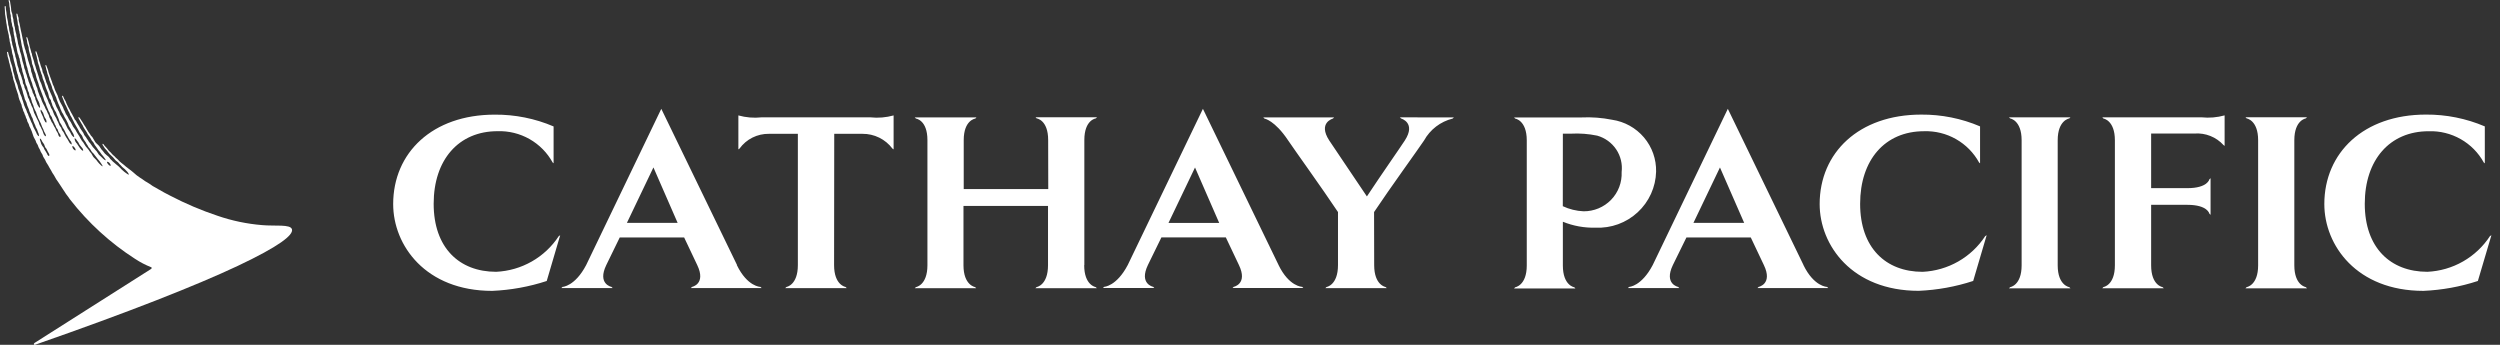
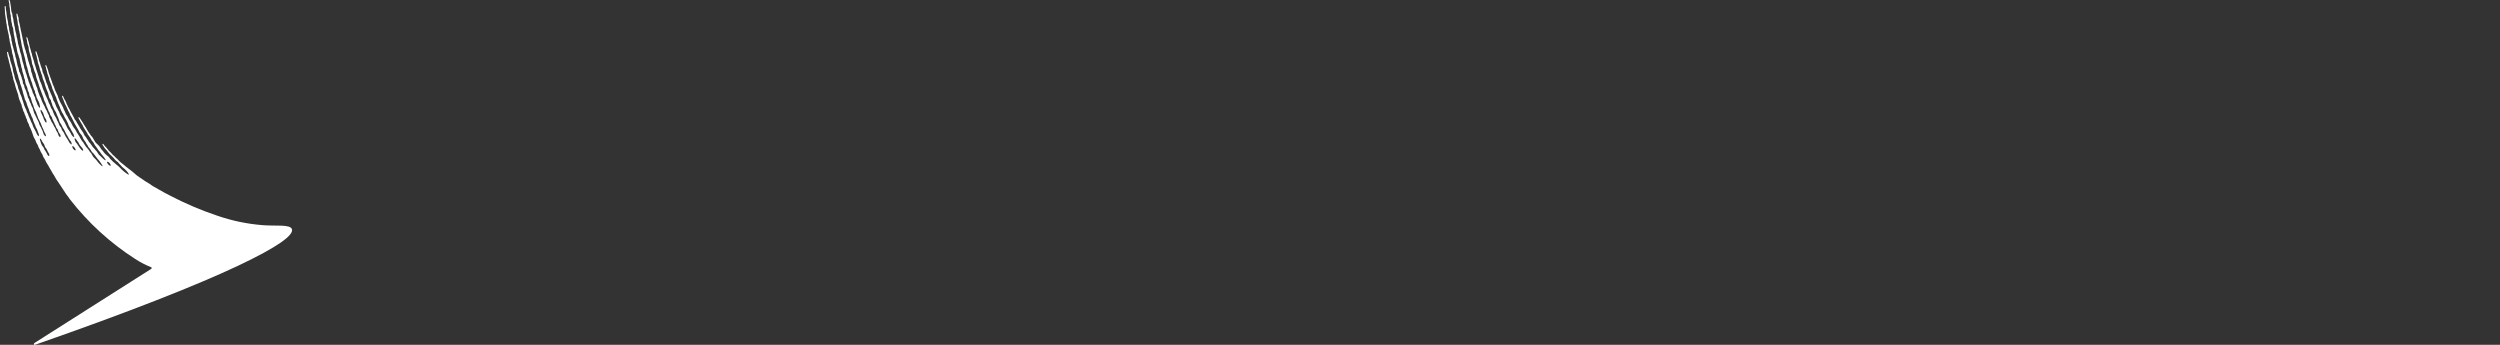
<svg xmlns="http://www.w3.org/2000/svg" width="174" height="24" viewBox="0 0 174 24" fill="none">
  <rect x="0" y="0" width="174" height="24" fill="#333333" stroke="none" />
-   <path d="M7.691 11.538C7.613 11.548 7.525 11.435 7.487 11.382C7.475 11.367 7.433 11.275 7.443 11.262C7.454 11.248 7.549 11.279 7.574 11.298C7.643 11.355 7.69 11.433 7.709 11.52C7.709 11.524 7.707 11.529 7.704 11.532C7.7 11.536 7.696 11.538 7.691 11.538ZM5.783 10.489C5.729 10.509 5.597 10.36 5.56 10.305C5.492 10.204 5.424 10.092 5.353 9.992C5.268 9.91 5.213 9.803 5.195 9.686C5.195 9.669 5.183 9.623 5.195 9.623C5.267 9.623 5.336 9.755 5.373 9.804C5.41 9.854 5.43 9.875 5.454 9.913C5.478 9.951 5.505 10.028 5.542 10.083C5.579 10.138 5.643 10.197 5.692 10.265C5.723 10.296 5.75 10.333 5.769 10.373C5.776 10.397 5.799 10.487 5.784 10.487M5.241 10.469C5.2 10.469 5.183 10.44 5.158 10.422C5.119 10.394 5.087 10.358 5.066 10.315C5.044 10.273 5.033 10.226 5.033 10.179C5.033 10.168 5.033 10.164 5.045 10.164C5.124 10.164 5.205 10.286 5.236 10.342C5.252 10.371 5.261 10.403 5.263 10.437C5.263 10.459 5.253 10.469 5.241 10.469ZM3.428 10.832C3.427 10.838 3.424 10.842 3.42 10.846C3.416 10.85 3.411 10.852 3.405 10.853C3.319 10.853 3.29 10.722 3.255 10.665C3.22 10.607 3.196 10.563 3.164 10.514C3.138 10.479 3.114 10.443 3.094 10.406C3.076 10.356 3.054 10.307 3.03 10.259C3.015 10.235 2.991 10.216 2.974 10.194C2.925 10.13 2.887 10.06 2.858 9.985C2.851 9.958 2.843 9.929 2.837 9.902C2.817 9.854 2.795 9.801 2.783 9.749C2.774 9.719 2.771 9.686 2.774 9.654C2.774 9.646 2.781 9.64 2.788 9.643C2.854 9.652 2.917 9.812 2.949 9.872C2.982 9.931 3.04 9.986 3.072 10.048C3.103 10.11 3.109 10.181 3.14 10.237C3.171 10.293 3.205 10.315 3.233 10.358C3.267 10.417 3.296 10.479 3.321 10.542C3.352 10.61 3.397 10.662 3.424 10.728C3.436 10.761 3.438 10.797 3.432 10.832M3.091 8.379C3.073 8.348 3.057 8.315 3.044 8.282C3.03 8.245 3.029 8.212 3.014 8.177L2.856 7.834C2.824 7.775 2.813 7.707 2.825 7.641C2.825 7.633 2.845 7.641 2.852 7.641C2.868 7.654 2.883 7.668 2.896 7.684C2.907 7.7 2.909 7.718 2.92 7.734C2.949 7.77 2.975 7.808 2.998 7.848C3.04 7.94 3.051 8.042 3.094 8.13C3.12 8.189 3.166 8.245 3.196 8.299C3.21 8.332 3.222 8.365 3.231 8.4C3.235 8.426 3.238 8.453 3.238 8.48C3.238 8.511 3.238 8.529 3.225 8.53C3.145 8.53 3.121 8.428 3.092 8.372M20.32 15.958C20.22 15.592 19.138 15.75 18.243 15.668C17.188 15.582 16.147 15.364 15.146 15.02C14.015 14.643 12.917 14.177 11.861 13.627C11.861 13.627 11.463 13.418 11.42 13.397C11.338 13.348 11.274 13.313 11.189 13.262C11.133 13.228 11.074 13.196 11.014 13.167C10.953 13.138 10.894 13.104 10.839 13.065C10.777 13.027 10.694 12.987 10.633 12.951C10.542 12.894 10.487 12.852 10.402 12.791C10.354 12.757 10.303 12.726 10.251 12.697C10.209 12.672 10.136 12.631 10.095 12.606C10.016 12.554 9.965 12.511 9.886 12.456C9.837 12.421 9.801 12.401 9.744 12.365C9.686 12.33 9.628 12.286 9.581 12.251C9.548 12.229 9.517 12.206 9.488 12.181C9.429 12.124 9.372 12.075 9.311 12.027C9.25 11.979 9.203 11.934 9.15 11.893C9.115 11.868 9.055 11.819 9.02 11.793C8.932 11.729 8.875 11.679 8.79 11.618C8.732 11.576 8.685 11.521 8.628 11.478C8.572 11.436 8.506 11.377 8.44 11.331C8.397 11.3 8.358 11.266 8.321 11.229C8.278 11.178 8.239 11.143 8.194 11.093C8.149 11.044 8.099 11.018 8.063 10.979C8.004 10.906 7.935 10.841 7.86 10.785C7.833 10.761 7.808 10.735 7.786 10.706C7.766 10.679 7.745 10.654 7.722 10.63C7.688 10.595 7.674 10.586 7.66 10.57C7.631 10.546 7.603 10.52 7.577 10.493C7.562 10.478 7.537 10.443 7.511 10.409C7.494 10.383 7.475 10.358 7.455 10.334L7.352 10.219L7.283 10.148C7.266 10.13 7.253 10.108 7.238 10.087C7.226 10.067 7.212 10.047 7.196 10.029C7.17 10 7.15 10.011 7.144 10.013C7.139 10.015 7.122 10.054 7.144 10.091C7.168 10.13 7.193 10.169 7.221 10.205L7.232 10.22L7.255 10.26C7.267 10.282 7.279 10.302 7.293 10.322C7.325 10.363 7.36 10.401 7.397 10.437C7.409 10.448 7.421 10.46 7.432 10.472C7.454 10.496 7.474 10.522 7.492 10.55C7.511 10.579 7.533 10.607 7.556 10.634C7.568 10.646 7.579 10.659 7.589 10.673C7.6 10.688 7.612 10.703 7.624 10.716L7.684 10.775C7.717 10.809 7.752 10.844 7.784 10.871C7.815 10.899 7.834 10.919 7.861 10.944C7.927 11.022 7.999 11.101 8.058 11.174C8.099 11.213 8.143 11.248 8.192 11.277C8.234 11.315 8.271 11.358 8.302 11.405C8.328 11.436 8.385 11.485 8.417 11.52C8.472 11.594 8.539 11.66 8.615 11.714C8.666 11.749 8.711 11.791 8.749 11.838C8.773 11.87 8.848 11.941 8.877 11.977C8.949 12.067 8.981 12.152 8.971 12.154C8.922 12.168 8.803 12.063 8.732 12.018C8.66 11.973 8.664 11.963 8.61 11.922C8.563 11.887 8.519 11.849 8.479 11.807C8.455 11.787 8.39 11.715 8.37 11.693C8.29 11.606 8.201 11.528 8.107 11.458C8.024 11.377 7.92 11.305 7.84 11.229C7.816 11.203 7.792 11.178 7.769 11.151C7.745 11.123 7.709 11.1 7.684 11.073C7.645 11.011 7.6 10.953 7.55 10.9C7.503 10.863 7.469 10.831 7.42 10.795C7.403 10.784 7.388 10.762 7.37 10.748C7.345 10.732 7.322 10.713 7.302 10.691C7.247 10.621 7.193 10.549 7.135 10.478C7.11 10.449 7.074 10.427 7.052 10.386C6.998 10.311 6.953 10.233 6.899 10.157C6.821 10.063 6.706 9.991 6.633 9.891C6.561 9.792 6.511 9.668 6.439 9.56C6.408 9.513 6.36 9.48 6.324 9.435C6.304 9.409 6.294 9.379 6.276 9.351C6.238 9.292 6.193 9.236 6.153 9.181C6.103 9.107 6.069 9.026 6.017 8.952C6.002 8.916 5.983 8.882 5.961 8.85C5.928 8.806 5.897 8.76 5.869 8.712C5.834 8.659 5.818 8.622 5.792 8.584C5.767 8.546 5.751 8.51 5.733 8.484C5.716 8.459 5.68 8.408 5.668 8.388C5.621 8.317 5.608 8.284 5.56 8.219C5.531 8.178 5.498 8.145 5.47 8.156C5.443 8.166 5.458 8.196 5.462 8.214C5.473 8.246 5.488 8.276 5.506 8.305C5.545 8.374 5.559 8.408 5.601 8.471C5.619 8.502 5.653 8.571 5.679 8.608C5.706 8.645 5.733 8.693 5.751 8.723C5.768 8.752 5.799 8.845 5.828 8.883C5.854 8.92 5.877 8.958 5.898 8.998C5.937 9.068 5.981 9.136 6.03 9.2L6.112 9.355C6.167 9.438 6.233 9.514 6.286 9.599L6.384 9.777C6.417 9.825 6.462 9.866 6.499 9.915C6.536 9.965 6.559 10.039 6.599 10.098C6.638 10.156 6.669 10.186 6.699 10.232C6.752 10.31 6.799 10.386 6.855 10.461C6.886 10.502 6.925 10.535 6.955 10.575C6.985 10.616 7.03 10.697 7.071 10.744C7.109 10.783 7.145 10.824 7.178 10.868C7.238 10.941 7.389 11.151 7.362 11.153C7.275 11.165 7.104 10.973 7.034 10.904C6.978 10.859 6.926 10.811 6.878 10.759C6.821 10.682 6.78 10.597 6.722 10.523C6.702 10.495 6.671 10.475 6.651 10.449C6.613 10.398 6.573 10.349 6.529 10.303C6.51 10.287 6.492 10.269 6.475 10.251C6.406 10.163 6.347 10.069 6.28 9.976C6.251 9.94 6.214 9.906 6.187 9.87C6.159 9.833 6.152 9.808 6.134 9.776C6.115 9.744 6.071 9.695 6.045 9.653C6.018 9.611 6.014 9.591 5.991 9.56C5.954 9.505 5.905 9.457 5.868 9.402C5.831 9.347 5.831 9.298 5.801 9.252C5.725 9.137 5.643 9.023 5.571 8.908C5.551 8.879 5.543 8.845 5.526 8.817C5.464 8.722 5.41 8.62 5.348 8.527C5.326 8.492 5.317 8.452 5.295 8.418C5.273 8.384 5.225 8.342 5.197 8.303C5.179 8.27 5.163 8.235 5.151 8.199C5.129 8.15 5.098 8.102 5.072 8.056C5.056 8.027 5.048 7.999 5.031 7.972C4.959 7.858 4.896 7.739 4.84 7.616C4.809 7.552 4.764 7.492 4.734 7.427C4.704 7.362 4.665 7.277 4.629 7.207C4.611 7.159 4.593 7.112 4.577 7.064C4.543 6.989 4.488 6.926 4.455 6.848C4.431 6.796 4.418 6.747 4.396 6.703C4.382 6.676 4.356 6.653 4.337 6.666C4.319 6.679 4.315 6.7 4.328 6.743C4.352 6.816 4.381 6.888 4.415 6.957C4.456 7.046 4.477 7.139 4.518 7.23C4.539 7.28 4.574 7.328 4.597 7.376C4.637 7.462 4.675 7.549 4.712 7.631C4.734 7.679 4.753 7.725 4.778 7.769C4.794 7.794 4.809 7.819 4.823 7.845C4.86 7.906 4.86 7.965 4.889 8.02C4.918 8.075 4.961 8.126 4.988 8.182C5.117 8.466 5.265 8.742 5.43 9.008C5.476 9.08 5.5 9.167 5.545 9.237C5.59 9.307 5.661 9.369 5.707 9.442C5.753 9.516 5.756 9.587 5.793 9.651C5.845 9.748 5.917 9.83 5.977 9.921C5.992 9.946 5.998 9.975 6.014 10.001C6.03 10.028 6.064 10.07 6.088 10.106C6.111 10.141 6.133 10.208 6.166 10.251C6.199 10.295 6.251 10.338 6.281 10.387C6.311 10.437 6.355 10.516 6.397 10.577C6.428 10.618 6.476 10.646 6.512 10.691C6.563 10.756 6.743 10.984 6.788 11.049C6.892 11.163 6.985 11.287 7.066 11.419C7.086 11.459 7.155 11.553 7.141 11.571C7.104 11.595 6.931 11.407 6.901 11.38C6.83 11.303 6.765 11.221 6.706 11.136C6.69 11.117 6.525 10.957 6.511 10.939C6.497 10.92 6.475 10.894 6.466 10.873C6.42 10.805 6.391 10.722 6.343 10.658C6.322 10.63 6.289 10.61 6.27 10.583C6.232 10.533 6.205 10.477 6.167 10.425C6.109 10.345 6.033 10.273 5.973 10.196C5.913 10.119 5.858 10.006 5.798 9.918C5.766 9.874 5.724 9.836 5.693 9.789C5.679 9.77 5.674 9.749 5.661 9.728C5.633 9.691 5.608 9.653 5.587 9.613C5.572 9.577 5.555 9.543 5.536 9.51C5.468 9.404 5.4 9.291 5.332 9.186C5.3 9.137 5.282 9.087 5.253 9.039C5.201 8.961 5.138 8.89 5.086 8.81C5.034 8.73 4.994 8.602 4.931 8.508C4.892 8.447 4.846 8.394 4.807 8.326C4.768 8.259 4.741 8.181 4.702 8.112C4.663 8.043 4.621 7.997 4.586 7.931C4.552 7.865 4.531 7.797 4.499 7.726C4.481 7.689 4.454 7.65 4.438 7.611C4.421 7.572 4.411 7.515 4.388 7.469C4.329 7.34 4.24 7.216 4.179 7.087C4.137 6.995 4.096 6.9 4.064 6.802C4.049 6.749 4.032 6.697 4.012 6.645C3.958 6.531 3.891 6.4 3.839 6.283C3.816 6.219 3.794 6.157 3.771 6.094C3.771 6.077 3.764 6.06 3.757 6.04C3.732 5.984 3.698 5.926 3.676 5.875C3.654 5.825 3.636 5.747 3.615 5.682C3.531 5.473 3.456 5.237 3.376 5.02C3.369 4.977 3.36 4.934 3.349 4.892C3.307 4.778 3.265 4.669 3.226 4.559C3.202 4.503 3.149 4.521 3.16 4.58C3.177 4.655 3.187 4.675 3.201 4.735C3.201 4.768 3.212 4.797 3.219 4.828C3.226 4.859 3.247 4.904 3.257 4.943C3.279 5.009 3.28 5.076 3.302 5.139C3.336 5.228 3.368 5.316 3.398 5.408C3.405 5.454 3.415 5.501 3.425 5.547C3.434 5.592 3.457 5.634 3.472 5.673C3.518 5.787 3.563 5.902 3.602 6.008C3.62 6.073 3.637 6.137 3.652 6.202C3.669 6.238 3.695 6.274 3.71 6.309C3.725 6.343 3.727 6.369 3.741 6.403C3.77 6.475 3.796 6.548 3.83 6.621C3.863 6.695 3.89 6.742 3.914 6.806C3.925 6.838 3.925 6.864 3.937 6.895C4.007 7.085 4.082 7.286 4.168 7.468C4.188 7.513 4.194 7.56 4.215 7.604C4.236 7.649 4.255 7.684 4.273 7.719L4.298 7.792C4.323 7.845 4.367 7.89 4.393 7.942C4.455 8.087 4.53 8.226 4.616 8.358C4.689 8.49 4.749 8.628 4.795 8.771C4.827 8.833 4.863 8.893 4.904 8.951C4.922 8.982 4.934 9.016 4.95 9.048C4.984 9.117 5.022 9.184 5.065 9.249C5.094 9.292 5.117 9.338 5.133 9.387C5.151 9.44 5.164 9.494 5.171 9.549C5.16 9.557 5.091 9.516 5.066 9.489C5.019 9.444 4.98 9.391 4.951 9.332C4.934 9.294 4.899 9.229 4.881 9.192C4.827 9.104 4.768 9.018 4.704 8.937C4.676 8.885 4.651 8.832 4.629 8.778C4.584 8.68 4.532 8.581 4.484 8.48C4.461 8.44 4.437 8.402 4.41 8.365C4.383 8.326 4.373 8.285 4.348 8.251C4.289 8.163 4.235 8.072 4.187 7.978C4.155 7.909 4.138 7.84 4.107 7.773C4.094 7.751 4.08 7.731 4.065 7.711C4.043 7.677 4.034 7.638 4.014 7.596C3.995 7.555 3.953 7.496 3.929 7.443C3.879 7.337 3.85 7.227 3.802 7.123C3.778 7.074 3.738 7.033 3.715 6.985C3.68 6.91 3.676 6.816 3.64 6.738C3.548 6.532 3.442 6.319 3.364 6.103C3.351 6.067 3.346 6.026 3.335 5.989C3.3 5.895 3.256 5.808 3.219 5.715C3.203 5.673 3.199 5.635 3.184 5.591C3.164 5.52 3.129 5.454 3.111 5.385C3.106 5.363 3.101 5.341 3.094 5.32C3.066 5.26 3.049 5.19 3.021 5.127C3.006 5.095 2.983 5.062 2.97 5.026C2.948 4.965 2.955 4.886 2.932 4.828C2.9 4.74 2.863 4.645 2.83 4.558C2.811 4.507 2.807 4.458 2.79 4.407C2.773 4.355 2.747 4.284 2.724 4.226C2.701 4.167 2.705 4.101 2.684 4.038C2.663 3.975 2.649 3.94 2.633 3.894C2.602 3.815 2.589 3.726 2.552 3.647L2.537 3.603C2.529 3.582 2.514 3.561 2.492 3.567C2.471 3.572 2.467 3.605 2.469 3.626C2.477 3.685 2.492 3.742 2.514 3.797C2.535 3.85 2.546 3.912 2.559 3.959C2.567 3.992 2.566 4.027 2.575 4.062C2.585 4.096 2.606 4.159 2.618 4.208C2.631 4.258 2.618 4.305 2.635 4.342C2.668 4.448 2.704 4.572 2.739 4.669C2.754 4.722 2.757 4.784 2.773 4.828C2.789 4.873 2.813 4.936 2.832 4.99C2.85 5.044 2.852 5.078 2.872 5.12C2.895 5.167 2.915 5.214 2.932 5.263C2.953 5.328 2.95 5.393 2.972 5.455C3.009 5.555 3.057 5.651 3.088 5.747C3.099 5.783 3.104 5.82 3.115 5.856C3.145 5.94 3.167 6.029 3.197 6.113C3.241 6.227 3.298 6.35 3.342 6.468C3.385 6.586 3.391 6.724 3.44 6.833C3.465 6.887 3.517 6.919 3.541 6.972C3.552 7.009 3.56 7.048 3.564 7.087C3.578 7.131 3.599 7.176 3.616 7.217C3.633 7.258 3.636 7.292 3.646 7.332C3.657 7.372 3.692 7.421 3.712 7.464C3.737 7.533 3.766 7.601 3.8 7.667C3.835 7.713 3.867 7.761 3.895 7.811C3.922 7.868 3.932 7.925 3.959 7.991C3.999 8.08 4.045 8.165 4.074 8.256C4.097 8.341 4.124 8.423 4.157 8.504C4.198 8.577 4.248 8.643 4.288 8.715C4.313 8.77 4.338 8.829 4.364 8.877C4.389 8.926 4.424 8.96 4.449 9.006C4.475 9.052 4.51 9.12 4.536 9.174C4.55 9.215 4.567 9.256 4.588 9.294C4.622 9.352 4.65 9.398 4.688 9.455C4.724 9.51 4.755 9.569 4.78 9.63C4.802 9.674 4.829 9.716 4.86 9.754C4.892 9.79 4.922 9.828 4.949 9.868C4.977 9.926 4.992 9.99 4.994 10.054C4.964 10.064 4.878 9.985 4.856 9.957C4.79 9.876 4.757 9.769 4.696 9.683C4.636 9.605 4.584 9.521 4.539 9.433C4.505 9.355 4.466 9.278 4.424 9.204C4.383 9.156 4.347 9.105 4.314 9.052C4.293 9.003 4.282 8.947 4.261 8.9C4.229 8.833 4.165 8.786 4.132 8.718C4.098 8.651 4.079 8.561 4.038 8.489C4.019 8.453 3.993 8.413 3.976 8.374C3.959 8.335 3.943 8.283 3.921 8.236C3.876 8.141 3.805 8.06 3.765 7.965C3.725 7.87 3.693 7.763 3.65 7.665C3.625 7.611 3.582 7.567 3.556 7.513C3.523 7.443 3.505 7.368 3.472 7.297C3.451 7.255 3.421 7.213 3.4 7.17C3.372 7.109 3.361 7.042 3.332 6.978C3.268 6.832 3.201 6.682 3.135 6.539C3.111 6.483 3.104 6.424 3.079 6.369C3.053 6.314 3.03 6.272 3.004 6.223C2.948 6.095 2.927 5.947 2.87 5.819C2.841 5.754 2.804 5.692 2.777 5.622C2.737 5.508 2.722 5.399 2.68 5.287C2.618 5.116 2.565 4.937 2.507 4.766C2.489 4.716 2.488 4.666 2.467 4.612C2.446 4.558 2.43 4.512 2.412 4.463C2.393 4.413 2.391 4.364 2.379 4.313C2.333 4.168 2.287 4.023 2.241 3.877C2.229 3.843 2.228 3.78 2.216 3.735C2.206 3.719 2.192 3.691 2.183 3.666C2.174 3.642 2.173 3.605 2.162 3.57C2.128 3.465 2.1 3.341 2.066 3.234C2.055 3.201 2.052 3.154 2.041 3.12C2.006 2.956 1.961 2.794 1.909 2.635C1.899 2.608 1.881 2.579 1.854 2.586C1.828 2.593 1.834 2.623 1.836 2.648C1.844 2.717 1.871 2.775 1.882 2.833C1.886 2.864 1.888 2.894 1.889 2.925C1.892 2.954 1.897 2.982 1.904 3.01C1.933 3.1 1.966 3.206 1.992 3.294C2.001 3.336 1.992 3.409 2.004 3.452C2.035 3.602 2.073 3.749 2.12 3.894C2.158 4.021 2.188 4.149 2.211 4.279C2.22 4.334 2.224 4.394 2.232 4.444C2.246 4.493 2.265 4.539 2.289 4.583C2.302 4.616 2.301 4.645 2.314 4.679C2.34 4.771 2.363 4.86 2.396 4.952C2.419 5.016 2.453 5.076 2.476 5.138C2.486 5.166 2.483 5.19 2.49 5.221C2.506 5.285 2.517 5.348 2.535 5.41C2.581 5.536 2.624 5.672 2.669 5.795C2.694 5.865 2.702 5.932 2.725 5.999C2.826 6.27 2.926 6.537 3.025 6.801C3.042 6.861 3.059 6.916 3.075 6.98C3.091 7.044 3.133 7.095 3.158 7.145C3.184 7.195 3.201 7.287 3.229 7.36C3.256 7.434 3.3 7.514 3.334 7.603C3.349 7.646 3.365 7.693 3.384 7.735C3.404 7.777 3.426 7.796 3.442 7.827C3.469 7.879 3.473 7.941 3.498 8C3.53 8.05 3.565 8.099 3.602 8.146C3.623 8.198 3.641 8.251 3.657 8.305C3.693 8.386 3.742 8.461 3.778 8.549C3.793 8.585 3.798 8.617 3.815 8.652C3.831 8.686 3.863 8.73 3.883 8.766C3.883 8.774 3.883 8.782 3.883 8.789C3.883 8.805 3.893 8.826 3.899 8.842C3.911 8.87 3.926 8.897 3.944 8.922C3.951 8.93 3.97 8.951 3.985 8.97C3.993 8.979 4 8.987 4.006 8.997C4.032 9.061 4.055 9.126 4.074 9.192C4.103 9.252 4.155 9.3 4.19 9.362C4.224 9.424 4.224 9.526 4.197 9.532C4.074 9.532 4.066 9.362 4.025 9.273C3.991 9.203 3.943 9.145 3.909 9.079C3.898 9.058 3.888 9.035 3.882 9.011C3.874 8.988 3.865 8.966 3.854 8.944C3.838 8.912 3.838 8.916 3.827 8.892C3.817 8.868 3.782 8.827 3.772 8.806C3.725 8.732 3.693 8.626 3.657 8.577C3.638 8.55 3.614 8.521 3.595 8.492C3.569 8.441 3.545 8.388 3.525 8.333C3.502 8.285 3.465 8.238 3.443 8.186C3.421 8.135 3.414 8.051 3.385 7.991C3.372 7.957 3.345 7.924 3.329 7.893C3.294 7.823 3.275 7.75 3.24 7.682C3.225 7.649 3.195 7.619 3.179 7.586C3.152 7.528 3.137 7.472 3.107 7.413C3.039 7.295 2.977 7.174 2.922 7.05C2.889 6.979 2.878 6.907 2.848 6.838C2.818 6.769 2.783 6.723 2.757 6.661C2.741 6.624 2.728 6.586 2.717 6.547C2.691 6.48 2.661 6.411 2.637 6.343C2.622 6.296 2.61 6.195 2.595 6.155C2.58 6.115 2.55 6.05 2.528 5.999C2.494 5.926 2.484 5.848 2.451 5.77C2.417 5.692 2.397 5.655 2.375 5.594C2.353 5.532 2.351 5.496 2.331 5.45C2.311 5.405 2.294 5.375 2.281 5.336C2.264 5.279 2.25 5.22 2.24 5.162C2.218 5.098 2.191 5.037 2.172 4.974C2.152 4.911 2.158 4.818 2.147 4.788C2.079 4.592 2.017 4.384 1.955 4.188C1.926 4.097 1.912 4.007 1.887 3.92C1.877 3.883 1.876 3.839 1.867 3.805C1.85 3.749 1.826 3.691 1.808 3.632C1.798 3.592 1.792 3.552 1.784 3.518C1.771 3.475 1.756 3.434 1.737 3.395C1.7 3.28 1.678 3.151 1.643 3.036C1.632 2.988 1.632 2.922 1.619 2.883C1.573 2.741 1.563 2.575 1.521 2.424C1.512 2.381 1.505 2.337 1.494 2.297C1.421 2.018 1.387 1.704 1.305 1.436C1.29 1.384 1.305 1.321 1.296 1.263C1.287 1.204 1.258 1.146 1.239 1.094C1.234 1.069 1.229 1.043 1.226 1.017C1.212 0.972 1.191 0.936 1.168 0.942C1.145 0.948 1.143 0.977 1.144 1.016C1.147 1.072 1.155 1.127 1.168 1.181C1.178 1.224 1.168 1.259 1.184 1.296C1.211 1.382 1.219 1.506 1.234 1.585C1.234 1.617 1.234 1.661 1.241 1.699C1.248 1.737 1.281 1.791 1.289 1.834C1.297 1.878 1.297 1.967 1.306 2.03C1.316 2.093 1.334 2.133 1.348 2.183C1.362 2.232 1.348 2.266 1.364 2.306C1.378 2.349 1.39 2.392 1.399 2.436C1.406 2.485 1.399 2.557 1.408 2.601C1.471 2.847 1.49 3.138 1.563 3.373C1.572 3.408 1.573 3.443 1.581 3.477C1.641 3.685 1.687 3.905 1.751 4.109C1.759 4.141 1.757 4.174 1.767 4.21C1.786 4.282 1.804 4.36 1.82 4.431C1.827 4.465 1.827 4.496 1.836 4.528C1.857 4.604 1.883 4.676 1.909 4.75C1.918 4.788 1.921 4.824 1.928 4.859C1.935 4.895 1.949 4.92 1.958 4.947C1.967 4.975 1.967 5.031 1.98 5.071C1.994 5.095 2.005 5.119 2.015 5.144C2.025 5.189 2.031 5.233 2.042 5.275C2.054 5.317 2.087 5.377 2.109 5.429C2.131 5.48 2.126 5.515 2.142 5.557C2.171 5.628 2.203 5.714 2.231 5.786C2.258 5.858 2.257 5.913 2.28 5.977C2.295 6.02 2.316 6.063 2.331 6.106C2.346 6.148 2.346 6.171 2.357 6.205C2.369 6.24 2.402 6.283 2.424 6.32C2.435 6.371 2.443 6.422 2.449 6.474C2.464 6.523 2.491 6.562 2.509 6.608C2.526 6.653 2.524 6.703 2.536 6.75C2.549 6.797 2.574 6.821 2.589 6.855C2.604 6.889 2.618 6.934 2.633 6.97C2.648 7.005 2.667 7.022 2.679 7.046C2.7 7.091 2.719 7.143 2.737 7.19C2.758 7.265 2.775 7.342 2.788 7.419C2.788 7.442 2.788 7.494 2.78 7.499C2.747 7.505 2.713 7.455 2.692 7.426C2.654 7.373 2.621 7.316 2.594 7.256C2.585 7.232 2.579 7.211 2.571 7.186C2.551 7.136 2.535 7.072 2.512 7.026C2.498 6.994 2.477 6.959 2.466 6.925C2.454 6.891 2.457 6.817 2.438 6.775C2.42 6.733 2.393 6.71 2.376 6.674C2.359 6.639 2.359 6.606 2.344 6.573C2.324 6.534 2.303 6.495 2.279 6.459C2.268 6.421 2.259 6.383 2.252 6.344C2.241 6.299 2.225 6.255 2.206 6.212C2.186 6.165 2.158 6.118 2.136 6.07C2.127 6.044 2.121 6.016 2.114 5.99C2.107 5.964 2.082 5.914 2.068 5.875C2.061 5.848 2.052 5.821 2.041 5.794C2.024 5.754 2.003 5.71 1.987 5.666C1.971 5.621 1.973 5.592 1.961 5.558C1.939 5.496 1.918 5.426 1.895 5.366C1.872 5.305 1.873 5.271 1.86 5.227C1.847 5.183 1.817 5.112 1.798 5.062C1.778 5.012 1.778 4.969 1.766 4.923C1.753 4.878 1.714 4.809 1.694 4.747C1.674 4.685 1.679 4.647 1.669 4.6C1.634 4.486 1.597 4.357 1.56 4.238C1.523 4.119 1.514 3.956 1.476 3.823C1.448 3.728 1.414 3.636 1.385 3.543C1.374 3.493 1.373 3.448 1.361 3.401C1.334 3.294 1.295 3.157 1.259 3.045C1.241 2.987 1.248 2.931 1.23 2.866C1.213 2.8 1.209 2.727 1.19 2.66C1.174 2.621 1.161 2.58 1.152 2.538C1.14 2.485 1.141 2.423 1.134 2.384C1.128 2.345 1.053 2.112 1.053 2.062C1.053 2.013 1.041 1.948 1.036 1.917C1.032 1.886 0.996 1.802 0.993 1.771C0.989 1.74 0.993 1.715 0.978 1.664C0.963 1.612 0.937 1.498 0.937 1.464C0.937 1.431 0.937 1.363 0.926 1.33C0.914 1.297 0.897 1.216 0.881 1.164C0.864 1.113 0.871 1.031 0.853 0.965C0.834 0.898 0.822 0.872 0.804 0.827C0.793 0.79 0.784 0.751 0.778 0.713C0.776 0.678 0.773 0.605 0.771 0.573C0.769 0.541 0.754 0.478 0.75 0.423C0.745 0.355 0.734 0.288 0.717 0.222C0.706 0.195 0.713 0.163 0.706 0.137C0.688 0.063 0.671 0 0.633 0C0.595 0 0.591 0.027 0.607 0.074C0.623 0.121 0.627 0.178 0.642 0.229C0.648 0.274 0.651 0.318 0.651 0.363C0.651 0.404 0.651 0.412 0.66 0.453C0.66 0.467 0.67 0.504 0.675 0.52C0.682 0.547 0.686 0.575 0.688 0.603C0.688 0.629 0.688 0.655 0.688 0.693C0.687 0.713 0.69 0.733 0.695 0.753C0.701 0.774 0.705 0.796 0.706 0.818C0.706 0.842 0.706 0.865 0.706 0.885C0.706 0.91 0.71 0.935 0.718 0.959C0.744 1.018 0.757 1.082 0.754 1.146C0.746 1.219 0.755 1.292 0.78 1.361C0.788 1.404 0.78 1.451 0.788 1.492C0.796 1.533 0.818 1.606 0.833 1.668C0.848 1.73 0.833 1.76 0.851 1.807C0.868 1.854 0.913 1.958 0.919 1.987C0.924 2.015 0.919 2.094 0.93 2.144C0.942 2.193 0.953 2.255 0.956 2.292C0.958 2.328 0.956 2.337 0.956 2.361C0.956 2.385 0.99 2.497 0.996 2.526C1.002 2.556 0.996 2.571 1.008 2.601C1.019 2.631 1.04 2.753 1.044 2.791C1.049 2.829 1.044 2.853 1.057 2.893C1.069 2.953 1.093 3.008 1.106 3.06C1.118 3.113 1.106 3.13 1.116 3.165C1.129 3.218 1.147 3.268 1.156 3.318C1.166 3.369 1.168 3.391 1.174 3.437C1.192 3.523 1.205 3.61 1.229 3.697C1.244 3.748 1.273 3.795 1.289 3.844C1.305 3.893 1.305 3.938 1.318 3.983C1.331 4.027 1.357 4.056 1.366 4.097C1.376 4.138 1.366 4.169 1.378 4.206C1.389 4.243 1.404 4.286 1.413 4.329C1.421 4.371 1.413 4.391 1.424 4.424C1.436 4.457 1.453 4.493 1.462 4.528C1.471 4.564 1.47 4.617 1.482 4.662C1.493 4.707 1.516 4.765 1.533 4.812C1.549 4.859 1.541 4.906 1.553 4.954C1.582 5.06 1.618 5.175 1.653 5.275C1.667 5.328 1.665 5.383 1.685 5.44C1.7 5.478 1.716 5.504 1.732 5.537C1.748 5.571 1.732 5.609 1.744 5.652C1.761 5.715 1.77 5.802 1.793 5.864C1.816 5.926 1.86 5.992 1.884 6.061C1.909 6.13 1.911 6.205 1.935 6.28C1.959 6.354 1.991 6.403 2.015 6.461C2.039 6.519 2.029 6.576 2.047 6.634C2.066 6.692 2.112 6.738 2.135 6.799C2.158 6.86 2.177 6.938 2.198 7.006C2.206 7.036 2.212 7.065 2.217 7.095C2.243 7.185 2.292 7.26 2.323 7.346C2.334 7.386 2.338 7.419 2.349 7.46C2.371 7.523 2.397 7.585 2.427 7.645C2.45 7.697 2.486 7.75 2.51 7.804C2.534 7.858 2.535 7.902 2.557 7.954C2.579 8.005 2.601 8.057 2.619 8.107C2.631 8.14 2.632 8.167 2.646 8.197C2.708 8.333 2.783 8.472 2.847 8.605C2.88 8.678 2.896 8.757 2.932 8.834C2.968 8.911 2.992 8.948 3.019 9.011C3.035 9.052 3.039 9.089 3.057 9.126C3.09 9.199 3.14 9.274 3.172 9.346C3.191 9.386 3.199 9.429 3.196 9.473C3.196 9.473 3.196 9.483 3.189 9.486C3.166 9.486 3.121 9.453 3.095 9.426C3.014 9.33 2.998 9.166 2.937 9.052C2.919 9.019 2.897 8.984 2.884 8.952C2.876 8.928 2.868 8.905 2.858 8.882C2.82 8.81 2.772 8.746 2.743 8.669C2.717 8.614 2.714 8.554 2.691 8.499C2.591 8.285 2.475 8.079 2.378 7.862C2.334 7.765 2.325 7.654 2.286 7.547C2.263 7.484 2.225 7.433 2.197 7.373C2.169 7.313 2.172 7.278 2.15 7.231C2.128 7.184 2.082 7.116 2.059 7.045C2.045 7.003 2.039 6.959 2.022 6.917C2.004 6.875 1.97 6.83 1.948 6.784C1.924 6.714 1.905 6.643 1.891 6.571C1.879 6.529 1.861 6.486 1.849 6.448C1.836 6.411 1.832 6.375 1.821 6.342C1.792 6.26 1.742 6.189 1.711 6.106C1.691 6.05 1.696 5.979 1.671 5.925C1.646 5.871 1.616 5.845 1.597 5.798C1.579 5.751 1.597 5.69 1.579 5.633C1.56 5.575 1.542 5.527 1.523 5.473C1.514 5.44 1.511 5.409 1.501 5.377C1.476 5.311 1.452 5.243 1.428 5.178C1.411 5.156 1.411 5.12 1.399 5.089C1.376 5.052 1.355 5.014 1.336 4.975C1.318 4.904 1.313 4.836 1.298 4.773C1.272 4.687 1.239 4.62 1.215 4.538C1.212 4.511 1.208 4.485 1.201 4.458C1.182 4.385 1.168 4.303 1.152 4.23C1.144 4.195 1.145 4.166 1.136 4.13C1.115 4.062 1.092 3.993 1.071 3.928C1.061 3.884 1.058 3.842 1.053 3.8C1.019 3.693 0.988 3.571 0.957 3.462C0.937 3.432 0.944 3.403 0.937 3.369C0.909 3.287 0.876 3.188 0.856 3.103C0.847 3.053 0.847 3.006 0.837 2.961C0.826 2.915 0.803 2.846 0.792 2.791C0.792 2.765 0.792 2.745 0.792 2.722C0.792 2.699 0.784 2.649 0.777 2.608C0.739 2.458 0.681 2.275 0.648 2.127C0.637 2.073 0.636 2.018 0.63 1.965C0.626 1.927 0.619 1.888 0.611 1.85C0.596 1.813 0.584 1.775 0.575 1.736C0.565 1.666 0.565 1.604 0.554 1.541C0.554 1.536 0.554 1.532 0.554 1.527C0.541 1.451 0.502 1.298 0.494 1.233C0.486 1.168 0.476 1.084 0.462 1.012C0.461 0.965 0.453 0.917 0.447 0.864C0.435 0.787 0.418 0.72 0.409 0.64C0.409 0.588 0.409 0.541 0.4 0.496C0.39 0.451 0.395 0.418 0.36 0.418C0.326 0.418 0.328 0.458 0.325 0.493C0.324 0.569 0.33 0.646 0.342 0.722C0.352 0.813 0.342 0.903 0.355 0.996C0.361 1.048 0.378 1.1 0.382 1.149C0.396 1.237 0.404 1.327 0.416 1.412C0.419 1.45 0.424 1.488 0.432 1.526C0.431 1.53 0.431 1.534 0.432 1.538V1.544C0.432 1.562 0.439 1.579 0.443 1.596C0.448 1.613 0.443 1.657 0.46 1.691C0.486 1.793 0.479 1.904 0.509 2.002C0.55 2.149 0.571 2.314 0.614 2.46C0.625 2.502 0.614 2.546 0.626 2.592C0.637 2.638 0.65 2.683 0.66 2.73C0.671 2.777 0.66 2.845 0.679 2.9C0.697 2.955 0.708 3.004 0.721 3.053C0.735 3.103 0.739 3.176 0.756 3.241C0.777 3.308 0.795 3.376 0.809 3.445C0.822 3.522 0.83 3.607 0.845 3.688C0.86 3.77 0.893 3.835 0.911 3.907C0.911 3.931 0.911 3.955 0.918 3.98C0.927 4.033 0.943 4.084 0.953 4.134C0.953 4.158 0.953 4.179 0.965 4.204C0.989 4.299 1.019 4.419 1.049 4.514C1.057 4.541 1.059 4.568 1.066 4.596C1.086 4.663 1.107 4.71 1.115 4.75C1.123 4.79 1.124 4.82 1.133 4.855C1.143 4.889 1.163 4.951 1.174 4.997C1.184 5.043 1.188 5.063 1.197 5.099C1.209 5.141 1.225 5.183 1.243 5.224C1.272 5.309 1.275 5.401 1.306 5.485C1.325 5.534 1.349 5.582 1.365 5.635C1.381 5.688 1.383 5.743 1.398 5.798C1.428 5.88 1.459 5.975 1.49 6.058C1.521 6.14 1.548 6.265 1.581 6.359C1.596 6.397 1.593 6.433 1.605 6.474C1.633 6.566 1.665 6.672 1.696 6.767C1.712 6.817 1.712 6.865 1.733 6.914C1.766 6.993 1.812 7.059 1.842 7.143C1.872 7.226 1.872 7.282 1.899 7.347C1.934 7.434 1.973 7.521 2.009 7.612C2.032 7.675 2.04 7.738 2.067 7.797C2.093 7.855 2.117 7.9 2.143 7.953C2.168 8.005 2.174 8.041 2.188 8.087C2.21 8.134 2.235 8.181 2.263 8.225C2.292 8.287 2.295 8.354 2.321 8.421C2.357 8.523 2.408 8.626 2.451 8.723C2.468 8.759 2.471 8.794 2.486 8.837C2.512 8.905 2.556 8.952 2.584 9.019C2.611 9.087 2.618 9.142 2.645 9.199C2.69 9.275 2.714 9.361 2.713 9.449C2.713 9.454 2.712 9.46 2.709 9.464C2.706 9.468 2.702 9.472 2.697 9.473C2.675 9.482 2.648 9.443 2.633 9.43C2.581 9.368 2.541 9.295 2.518 9.218C2.456 9.084 2.377 8.959 2.316 8.828C2.284 8.761 2.271 8.686 2.239 8.616C2.219 8.574 2.19 8.531 2.172 8.489C2.143 8.427 2.128 8.364 2.097 8.309C2.053 8.222 2.014 8.133 1.981 8.042C1.967 8.008 1.966 7.975 1.951 7.941C1.936 7.908 1.909 7.875 1.894 7.84C1.871 7.787 1.856 7.718 1.832 7.661C1.782 7.562 1.727 7.447 1.685 7.333C1.642 7.218 1.628 7.128 1.59 7.021C1.574 6.978 1.553 6.931 1.537 6.886C1.521 6.841 1.524 6.812 1.511 6.771C1.476 6.676 1.431 6.574 1.388 6.483C1.369 6.437 1.363 6.392 1.346 6.344C1.328 6.296 1.298 6.225 1.276 6.168C1.249 6.091 1.248 6.002 1.218 5.921C1.156 5.748 1.074 5.568 1.021 5.385C1.011 5.344 1.014 5.301 1.002 5.259C0.973 5.169 0.937 5.068 0.914 4.969C0.891 4.871 0.886 4.749 0.853 4.644C0.809 4.507 0.759 4.365 0.717 4.23C0.706 4.19 0.706 4.148 0.698 4.104C0.67 4.001 0.633 3.875 0.598 3.781C0.581 3.733 0.581 3.68 0.562 3.634C0.544 3.589 0.484 3.599 0.488 3.666C0.495 3.719 0.504 3.772 0.517 3.823C0.524 3.862 0.524 3.901 0.532 3.938C0.55 4.011 0.573 4.072 0.593 4.137C0.614 4.203 0.616 4.27 0.635 4.341C0.646 4.376 0.66 4.415 0.671 4.448C0.691 4.519 0.691 4.595 0.716 4.66C0.74 4.725 0.748 4.774 0.765 4.826C0.774 4.861 0.773 4.89 0.785 4.926C0.803 4.991 0.824 5.054 0.845 5.119C0.854 5.156 0.852 5.188 0.859 5.221C0.874 5.273 0.885 5.324 0.9 5.372C0.915 5.421 0.912 5.481 0.928 5.529C0.957 5.618 0.99 5.712 1.019 5.795C1.048 5.879 1.057 5.984 1.091 6.079C1.152 6.246 1.206 6.438 1.267 6.608C1.283 6.65 1.279 6.695 1.291 6.742C1.311 6.814 1.328 6.885 1.354 6.957C1.365 6.991 1.388 7.026 1.402 7.057C1.416 7.088 1.426 7.143 1.446 7.185C1.466 7.227 1.483 7.253 1.497 7.287C1.515 7.341 1.509 7.402 1.53 7.457C1.551 7.512 1.567 7.541 1.584 7.584C1.602 7.626 1.602 7.68 1.621 7.724C1.641 7.767 1.664 7.797 1.683 7.838C1.697 7.875 1.709 7.914 1.717 7.953C1.733 7.993 1.755 8.034 1.772 8.067C1.79 8.101 1.792 8.158 1.813 8.203C1.834 8.247 1.856 8.277 1.871 8.317C1.886 8.357 1.887 8.406 1.903 8.451C1.929 8.516 1.97 8.574 1.999 8.637C2.027 8.7 2.022 8.735 2.044 8.783C2.066 8.832 2.101 8.892 2.126 8.944C2.158 9.017 2.183 9.093 2.216 9.16C2.269 9.282 2.288 9.415 2.344 9.533C2.384 9.623 2.441 9.705 2.481 9.792C2.502 9.841 2.51 9.893 2.532 9.938C2.554 9.984 2.601 10.036 2.625 10.09C2.649 10.143 2.66 10.196 2.683 10.248C2.706 10.299 2.758 10.375 2.789 10.441C2.807 10.478 2.815 10.515 2.832 10.556C2.865 10.629 2.922 10.69 2.955 10.761C2.971 10.808 2.99 10.855 3.006 10.903C3.043 10.98 3.1 11.045 3.139 11.123C3.16 11.181 3.186 11.238 3.217 11.293C3.269 11.374 3.304 11.428 3.354 11.511C3.393 11.573 3.428 11.636 3.459 11.702C3.486 11.76 3.531 11.807 3.557 11.864C3.584 11.922 3.618 11.979 3.648 12.034C3.678 12.089 3.717 12.137 3.755 12.193C3.815 12.285 3.853 12.382 3.913 12.475C3.954 12.54 4.003 12.605 4.048 12.668C4.17 12.835 4.345 13.132 4.419 13.231C4.481 13.313 4.535 13.409 4.591 13.494C4.634 13.56 4.689 13.625 4.738 13.687C4.786 13.749 4.808 13.793 4.847 13.845L4.878 13.886C6.142 15.511 7.675 16.91 9.411 18.024C9.759 18.252 10.129 18.444 10.516 18.597C10.607 18.635 10.544 18.7 10.498 18.73L2.422 23.857C2.397 23.874 2.336 23.919 2.361 23.972C2.386 24.024 2.461 23.989 2.483 23.981C8.963 21.723 13.662 19.866 16.536 18.512C19.449 17.137 20.427 16.354 20.321 15.963" fill="white" />
-   <path d="M108.775 9.761V9.303H109.335C109.949 9.269 110.565 9.316 111.166 9.441C111.707 9.594 112.175 9.932 112.486 10.396C112.798 10.86 112.932 11.42 112.866 11.974C112.882 12.329 112.825 12.683 112.699 13.015C112.573 13.348 112.38 13.651 112.131 13.907C111.883 14.163 111.584 14.366 111.255 14.503C110.925 14.64 110.57 14.71 110.212 14.706C109.713 14.684 109.223 14.563 108.771 14.351L108.775 9.761ZM111.051 15.846C111.586 15.87 112.121 15.789 112.625 15.605C113.128 15.421 113.589 15.14 113.981 14.777C114.374 14.414 114.689 13.978 114.91 13.492C115.13 13.007 115.251 12.483 115.264 11.951C115.285 11.081 114.986 10.233 114.422 9.567C113.858 8.901 113.068 8.463 112.201 8.335C111.501 8.195 110.786 8.141 110.073 8.174H105.376L105.455 8.252C105.455 8.252 106.263 8.367 106.263 9.77V18.478C106.263 19.877 105.455 19.994 105.455 19.994L105.376 20.078H109.65L109.572 19.994C109.572 19.994 108.775 19.879 108.775 18.478V15.433C109.496 15.727 110.271 15.867 111.051 15.846ZM173.403 16.371L172.46 19.556C171.235 19.958 169.96 20.189 168.67 20.244C164.024 20.244 161.773 17.075 161.773 14.203C161.773 10.634 164.503 7.975 168.845 7.975C170.253 7.965 171.649 8.245 172.943 8.798V11.369L172.872 11.311C172.499 10.631 171.943 10.067 171.266 9.683C170.588 9.298 169.817 9.108 169.037 9.134C166.317 9.134 164.588 11.133 164.588 14.187C164.588 17.242 166.372 18.917 168.945 18.917C169.818 18.877 170.669 18.631 171.426 18.198C172.184 17.766 172.827 17.16 173.302 16.432L173.403 16.371ZM143.216 9.761V18.469C143.216 19.868 144.024 19.985 144.024 19.985L144.105 20.068H139.824L139.906 19.985C139.906 19.985 140.705 19.87 140.705 18.469V9.761C140.705 8.362 139.906 8.243 139.906 8.243L139.824 8.165H144.105L144.024 8.243C144.024 8.243 143.216 8.358 143.216 9.761ZM153.218 8.165C153.76 8.222 154.308 8.176 154.833 8.031V10.155L154.754 10.095C154.503 9.819 154.193 9.604 153.846 9.465C153.5 9.326 153.126 9.267 152.753 9.293H149.719V13.095H152.243C153.652 13.095 153.771 12.483 153.771 12.483L153.855 12.401V14.953L153.771 14.87C153.771 14.87 153.655 14.256 152.243 14.256H149.719V18.468C149.719 19.867 150.515 19.984 150.515 19.984L150.6 20.063H146.32L146.396 19.979C146.396 19.979 147.196 19.864 147.196 18.463V9.766C147.196 8.366 146.396 8.249 146.396 8.249L146.32 8.166H153.216L153.218 8.165ZM138.171 16.435L138.272 16.369L137.334 19.554C136.108 19.956 134.831 20.187 133.541 20.241C128.901 20.241 126.648 17.072 126.648 14.201C126.648 10.632 129.372 7.976 133.719 7.976C135.126 7.965 136.52 8.245 137.812 8.796V11.367L137.744 11.31C137.371 10.631 136.816 10.068 136.139 9.683C135.463 9.299 134.692 9.108 133.914 9.133C131.19 9.133 129.465 11.132 129.465 14.186C129.465 17.241 131.242 18.919 133.814 18.919C134.687 18.878 135.537 18.631 136.294 18.199C137.052 17.767 137.694 17.162 138.17 16.434M159.685 9.759V18.467C159.685 19.866 160.486 19.983 160.486 19.983L160.566 20.066H156.286L156.367 19.983C156.367 19.983 157.166 19.868 157.166 18.467V9.759C157.166 8.36 156.367 8.241 156.367 8.241L156.286 8.163H160.566L160.486 8.241C160.486 8.241 159.685 8.355 159.685 9.759ZM117.863 15.513L119.709 11.655L121.395 15.513H117.863ZM125.52 18.441L120.257 7.574L115.028 18.45C114.244 19.939 113.383 19.969 113.383 19.969L113.302 20.051H116.879L116.8 19.969C116.8 19.969 115.797 19.773 116.431 18.45L117.375 16.529H121.855L122.766 18.45C123.401 19.772 122.399 19.969 122.399 19.969L122.318 20.051H127.248L127.166 19.969C127.166 19.969 126.258 19.962 125.52 18.45M75.47 18.45C75.47 17.049 75.47 11.145 75.47 9.742C75.47 8.338 76.271 8.24 76.271 8.24L76.353 8.162H72.073L72.151 8.24C72.151 8.24 72.952 8.342 72.952 9.742C72.952 11.142 72.959 13.158 72.959 13.158H67.075V9.751C67.075 8.351 67.882 8.253 67.882 8.253L67.961 8.173H63.667L63.752 8.253C63.752 8.253 64.549 8.351 64.549 9.751V18.459C64.549 19.861 63.752 19.981 63.752 19.981L63.667 20.06H67.945L67.866 19.981C67.866 19.981 67.058 19.861 67.058 18.459V14.334H72.942V18.459C72.942 19.861 72.145 19.981 72.145 19.981L72.062 20.06H76.344L76.261 19.981C76.261 19.981 75.46 19.861 75.46 18.459M53.006 8.167C52.464 8.225 51.915 8.18 51.391 8.033V10.399L51.472 10.34C51.705 10.017 52.013 9.755 52.37 9.576C52.727 9.398 53.123 9.308 53.523 9.314H55.531V18.451C55.531 19.853 54.736 19.973 54.736 19.973L54.653 20.052H58.932L58.853 19.973C58.853 19.973 58.052 19.853 58.052 18.451L58.063 9.314H60.024C60.429 9.31 60.829 9.401 61.192 9.579C61.554 9.757 61.87 10.018 62.112 10.34L62.195 10.399V8.033C61.67 8.179 61.122 8.225 60.58 8.167H53.006ZM81.327 15.515L83.173 11.657L84.856 15.515H81.327ZM88.988 18.444L83.723 7.574L78.491 18.445C77.709 19.934 76.846 19.964 76.846 19.964L76.765 20.047H80.341L80.264 19.964C80.264 19.964 79.262 19.768 79.894 18.445L80.833 16.525H85.319L86.229 18.445C86.866 19.767 85.865 19.964 85.865 19.964L85.784 20.047H90.713L90.631 19.964C90.631 19.964 89.722 19.957 88.987 18.445M97.434 8.167L97.517 8.248C97.517 8.248 98.575 8.543 97.777 9.775C97.387 10.374 96.209 12.048 95.136 13.671C94.058 12.052 92.898 10.367 92.51 9.769C91.713 8.535 92.774 8.252 92.774 8.252L92.852 8.172H87.924L88.004 8.252C88.004 8.252 88.717 8.367 89.652 9.769C90.045 10.36 92.046 13.138 93.124 14.759V18.454C93.124 19.857 92.323 19.977 92.323 19.977L92.244 20.056H96.522L96.44 19.977C96.44 19.977 95.643 19.857 95.643 18.454C95.643 17.862 95.635 16.377 95.635 14.759C96.713 13.138 98.719 10.372 99.113 9.779C99.321 9.402 99.606 9.072 99.948 8.809C100.291 8.546 100.685 8.357 101.106 8.252L101.189 8.172L97.434 8.167ZM34.533 18.917C31.959 18.917 30.183 17.241 30.183 14.184C30.183 11.127 31.914 9.131 34.628 9.131C35.407 9.105 36.179 9.295 36.856 9.679C37.533 10.064 38.09 10.628 38.463 11.308L38.53 11.365V8.8C37.237 8.247 35.842 7.968 34.435 7.979C30.091 7.979 27.365 10.635 27.365 14.204C27.365 17.075 29.617 20.245 34.258 20.245C35.549 20.19 36.825 19.959 38.052 19.557L38.99 16.372L38.887 16.439C38.412 17.165 37.769 17.769 37.011 18.2C36.254 18.631 35.405 18.877 34.533 18.917ZM43.633 15.511L45.479 11.653L47.163 15.511H43.633ZM51.294 18.439L46.026 7.574L40.796 18.45C40.013 19.939 39.148 19.969 39.148 19.969L39.07 20.051H42.646L42.56 19.969C42.56 19.969 41.56 19.773 42.196 18.45L43.133 16.529H47.617L48.528 18.45C49.16 19.772 48.161 19.969 48.161 19.969L48.083 20.051H53.013L52.928 19.969C52.928 19.969 52.019 19.962 51.285 18.45" fill="white" />
+   <path d="M7.691 11.538C7.613 11.548 7.525 11.435 7.487 11.382C7.475 11.367 7.433 11.275 7.443 11.262C7.454 11.248 7.549 11.279 7.574 11.298C7.643 11.355 7.69 11.433 7.709 11.52C7.709 11.524 7.707 11.529 7.704 11.532C7.7 11.536 7.696 11.538 7.691 11.538ZM5.783 10.489C5.729 10.509 5.597 10.36 5.56 10.305C5.492 10.204 5.424 10.092 5.353 9.992C5.268 9.91 5.213 9.803 5.195 9.686C5.195 9.669 5.183 9.623 5.195 9.623C5.267 9.623 5.336 9.755 5.373 9.804C5.41 9.854 5.43 9.875 5.454 9.913C5.478 9.951 5.505 10.028 5.542 10.083C5.579 10.138 5.643 10.197 5.692 10.265C5.723 10.296 5.75 10.333 5.769 10.373C5.776 10.397 5.799 10.487 5.784 10.487M5.241 10.469C5.2 10.469 5.183 10.44 5.158 10.422C5.119 10.394 5.087 10.358 5.066 10.315C5.044 10.273 5.033 10.226 5.033 10.179C5.033 10.168 5.033 10.164 5.045 10.164C5.124 10.164 5.205 10.286 5.236 10.342C5.252 10.371 5.261 10.403 5.263 10.437C5.263 10.459 5.253 10.469 5.241 10.469ZM3.428 10.832C3.427 10.838 3.424 10.842 3.42 10.846C3.416 10.85 3.411 10.852 3.405 10.853C3.319 10.853 3.29 10.722 3.255 10.665C3.22 10.607 3.196 10.563 3.164 10.514C3.138 10.479 3.114 10.443 3.094 10.406C3.076 10.356 3.054 10.307 3.03 10.259C3.015 10.235 2.991 10.216 2.974 10.194C2.925 10.13 2.887 10.06 2.858 9.985C2.851 9.958 2.843 9.929 2.837 9.902C2.817 9.854 2.795 9.801 2.783 9.749C2.774 9.719 2.771 9.686 2.774 9.654C2.774 9.646 2.781 9.64 2.788 9.643C2.854 9.652 2.917 9.812 2.949 9.872C2.982 9.931 3.04 9.986 3.072 10.048C3.103 10.11 3.109 10.181 3.14 10.237C3.171 10.293 3.205 10.315 3.233 10.358C3.267 10.417 3.296 10.479 3.321 10.542C3.352 10.61 3.397 10.662 3.424 10.728C3.436 10.761 3.438 10.797 3.432 10.832M3.091 8.379C3.073 8.348 3.057 8.315 3.044 8.282C3.03 8.245 3.029 8.212 3.014 8.177L2.856 7.834C2.824 7.775 2.813 7.707 2.825 7.641C2.825 7.633 2.845 7.641 2.852 7.641C2.868 7.654 2.883 7.668 2.896 7.684C2.907 7.7 2.909 7.718 2.92 7.734C2.949 7.77 2.975 7.808 2.998 7.848C3.04 7.94 3.051 8.042 3.094 8.13C3.12 8.189 3.166 8.245 3.196 8.299C3.21 8.332 3.222 8.365 3.231 8.4C3.235 8.426 3.238 8.453 3.238 8.48C3.238 8.511 3.238 8.529 3.225 8.53C3.145 8.53 3.121 8.428 3.092 8.372M20.32 15.958C20.22 15.592 19.138 15.75 18.243 15.668C17.188 15.582 16.147 15.364 15.146 15.02C14.015 14.643 12.917 14.177 11.861 13.627C11.861 13.627 11.463 13.418 11.42 13.397C11.338 13.348 11.274 13.313 11.189 13.262C11.133 13.228 11.074 13.196 11.014 13.167C10.953 13.138 10.894 13.104 10.839 13.065C10.777 13.027 10.694 12.987 10.633 12.951C10.542 12.894 10.487 12.852 10.402 12.791C10.354 12.757 10.303 12.726 10.251 12.697C10.209 12.672 10.136 12.631 10.095 12.606C10.016 12.554 9.965 12.511 9.886 12.456C9.837 12.421 9.801 12.401 9.744 12.365C9.686 12.33 9.628 12.286 9.581 12.251C9.548 12.229 9.517 12.206 9.488 12.181C9.429 12.124 9.372 12.075 9.311 12.027C9.25 11.979 9.203 11.934 9.15 11.893C9.115 11.868 9.055 11.819 9.02 11.793C8.932 11.729 8.875 11.679 8.79 11.618C8.732 11.576 8.685 11.521 8.628 11.478C8.572 11.436 8.506 11.377 8.44 11.331C8.397 11.3 8.358 11.266 8.321 11.229C8.278 11.178 8.239 11.143 8.194 11.093C8.149 11.044 8.099 11.018 8.063 10.979C8.004 10.906 7.935 10.841 7.86 10.785C7.833 10.761 7.808 10.735 7.786 10.706C7.766 10.679 7.745 10.654 7.722 10.63C7.688 10.595 7.674 10.586 7.66 10.57C7.631 10.546 7.603 10.52 7.577 10.493C7.562 10.478 7.537 10.443 7.511 10.409C7.494 10.383 7.475 10.358 7.455 10.334L7.352 10.219L7.283 10.148C7.266 10.13 7.253 10.108 7.238 10.087C7.226 10.067 7.212 10.047 7.196 10.029C7.17 10 7.15 10.011 7.144 10.013C7.139 10.015 7.122 10.054 7.144 10.091C7.168 10.13 7.193 10.169 7.221 10.205L7.232 10.22L7.255 10.26C7.267 10.282 7.279 10.302 7.293 10.322C7.325 10.363 7.36 10.401 7.397 10.437C7.409 10.448 7.421 10.46 7.432 10.472C7.454 10.496 7.474 10.522 7.492 10.55C7.511 10.579 7.533 10.607 7.556 10.634C7.568 10.646 7.579 10.659 7.589 10.673C7.6 10.688 7.612 10.703 7.624 10.716L7.684 10.775C7.717 10.809 7.752 10.844 7.784 10.871C7.815 10.899 7.834 10.919 7.861 10.944C7.927 11.022 7.999 11.101 8.058 11.174C8.099 11.213 8.143 11.248 8.192 11.277C8.234 11.315 8.271 11.358 8.302 11.405C8.328 11.436 8.385 11.485 8.417 11.52C8.472 11.594 8.539 11.66 8.615 11.714C8.666 11.749 8.711 11.791 8.749 11.838C8.773 11.87 8.848 11.941 8.877 11.977C8.949 12.067 8.981 12.152 8.971 12.154C8.922 12.168 8.803 12.063 8.732 12.018C8.66 11.973 8.664 11.963 8.61 11.922C8.563 11.887 8.519 11.849 8.479 11.807C8.455 11.787 8.39 11.715 8.37 11.693C8.29 11.606 8.201 11.528 8.107 11.458C8.024 11.377 7.92 11.305 7.84 11.229C7.816 11.203 7.792 11.178 7.769 11.151C7.745 11.123 7.709 11.1 7.684 11.073C7.645 11.011 7.6 10.953 7.55 10.9C7.503 10.863 7.469 10.831 7.42 10.795C7.403 10.784 7.388 10.762 7.37 10.748C7.345 10.732 7.322 10.713 7.302 10.691C7.247 10.621 7.193 10.549 7.135 10.478C7.11 10.449 7.074 10.427 7.052 10.386C6.998 10.311 6.953 10.233 6.899 10.157C6.821 10.063 6.706 9.991 6.633 9.891C6.561 9.792 6.511 9.668 6.439 9.56C6.408 9.513 6.36 9.48 6.324 9.435C6.304 9.409 6.294 9.379 6.276 9.351C6.238 9.292 6.193 9.236 6.153 9.181C6.103 9.107 6.069 9.026 6.017 8.952C6.002 8.916 5.983 8.882 5.961 8.85C5.928 8.806 5.897 8.76 5.869 8.712C5.834 8.659 5.818 8.622 5.792 8.584C5.767 8.546 5.751 8.51 5.733 8.484C5.716 8.459 5.68 8.408 5.668 8.388C5.621 8.317 5.608 8.284 5.56 8.219C5.531 8.178 5.498 8.145 5.47 8.156C5.443 8.166 5.458 8.196 5.462 8.214C5.473 8.246 5.488 8.276 5.506 8.305C5.545 8.374 5.559 8.408 5.601 8.471C5.619 8.502 5.653 8.571 5.679 8.608C5.706 8.645 5.733 8.693 5.751 8.723C5.768 8.752 5.799 8.845 5.828 8.883C5.854 8.92 5.877 8.958 5.898 8.998C5.937 9.068 5.981 9.136 6.03 9.2L6.112 9.355C6.167 9.438 6.233 9.514 6.286 9.599L6.384 9.777C6.417 9.825 6.462 9.866 6.499 9.915C6.536 9.965 6.559 10.039 6.599 10.098C6.638 10.156 6.669 10.186 6.699 10.232C6.752 10.31 6.799 10.386 6.855 10.461C6.886 10.502 6.925 10.535 6.955 10.575C6.985 10.616 7.03 10.697 7.071 10.744C7.109 10.783 7.145 10.824 7.178 10.868C7.238 10.941 7.389 11.151 7.362 11.153C7.275 11.165 7.104 10.973 7.034 10.904C6.978 10.859 6.926 10.811 6.878 10.759C6.821 10.682 6.78 10.597 6.722 10.523C6.702 10.495 6.671 10.475 6.651 10.449C6.613 10.398 6.573 10.349 6.529 10.303C6.51 10.287 6.492 10.269 6.475 10.251C6.406 10.163 6.347 10.069 6.28 9.976C6.251 9.94 6.214 9.906 6.187 9.87C6.159 9.833 6.152 9.808 6.134 9.776C6.115 9.744 6.071 9.695 6.045 9.653C6.018 9.611 6.014 9.591 5.991 9.56C5.954 9.505 5.905 9.457 5.868 9.402C5.831 9.347 5.831 9.298 5.801 9.252C5.725 9.137 5.643 9.023 5.571 8.908C5.551 8.879 5.543 8.845 5.526 8.817C5.464 8.722 5.41 8.62 5.348 8.527C5.326 8.492 5.317 8.452 5.295 8.418C5.273 8.384 5.225 8.342 5.197 8.303C5.179 8.27 5.163 8.235 5.151 8.199C5.129 8.15 5.098 8.102 5.072 8.056C5.056 8.027 5.048 7.999 5.031 7.972C4.959 7.858 4.896 7.739 4.84 7.616C4.809 7.552 4.764 7.492 4.734 7.427C4.704 7.362 4.665 7.277 4.629 7.207C4.611 7.159 4.593 7.112 4.577 7.064C4.543 6.989 4.488 6.926 4.455 6.848C4.431 6.796 4.418 6.747 4.396 6.703C4.382 6.676 4.356 6.653 4.337 6.666C4.319 6.679 4.315 6.7 4.328 6.743C4.352 6.816 4.381 6.888 4.415 6.957C4.456 7.046 4.477 7.139 4.518 7.23C4.539 7.28 4.574 7.328 4.597 7.376C4.637 7.462 4.675 7.549 4.712 7.631C4.734 7.679 4.753 7.725 4.778 7.769C4.794 7.794 4.809 7.819 4.823 7.845C4.86 7.906 4.86 7.965 4.889 8.02C4.918 8.075 4.961 8.126 4.988 8.182C5.117 8.466 5.265 8.742 5.43 9.008C5.476 9.08 5.5 9.167 5.545 9.237C5.59 9.307 5.661 9.369 5.707 9.442C5.753 9.516 5.756 9.587 5.793 9.651C5.845 9.748 5.917 9.83 5.977 9.921C5.992 9.946 5.998 9.975 6.014 10.001C6.03 10.028 6.064 10.07 6.088 10.106C6.111 10.141 6.133 10.208 6.166 10.251C6.199 10.295 6.251 10.338 6.281 10.387C6.311 10.437 6.355 10.516 6.397 10.577C6.428 10.618 6.476 10.646 6.512 10.691C6.563 10.756 6.743 10.984 6.788 11.049C6.892 11.163 6.985 11.287 7.066 11.419C7.086 11.459 7.155 11.553 7.141 11.571C7.104 11.595 6.931 11.407 6.901 11.38C6.83 11.303 6.765 11.221 6.706 11.136C6.69 11.117 6.525 10.957 6.511 10.939C6.497 10.92 6.475 10.894 6.466 10.873C6.42 10.805 6.391 10.722 6.343 10.658C6.322 10.63 6.289 10.61 6.27 10.583C6.232 10.533 6.205 10.477 6.167 10.425C6.109 10.345 6.033 10.273 5.973 10.196C5.913 10.119 5.858 10.006 5.798 9.918C5.766 9.874 5.724 9.836 5.693 9.789C5.679 9.77 5.674 9.749 5.661 9.728C5.633 9.691 5.608 9.653 5.587 9.613C5.572 9.577 5.555 9.543 5.536 9.51C5.468 9.404 5.4 9.291 5.332 9.186C5.3 9.137 5.282 9.087 5.253 9.039C5.201 8.961 5.138 8.89 5.086 8.81C5.034 8.73 4.994 8.602 4.931 8.508C4.892 8.447 4.846 8.394 4.807 8.326C4.768 8.259 4.741 8.181 4.702 8.112C4.663 8.043 4.621 7.997 4.586 7.931C4.552 7.865 4.531 7.797 4.499 7.726C4.481 7.689 4.454 7.65 4.438 7.611C4.421 7.572 4.411 7.515 4.388 7.469C4.329 7.34 4.24 7.216 4.179 7.087C4.137 6.995 4.096 6.9 4.064 6.802C4.049 6.749 4.032 6.697 4.012 6.645C3.958 6.531 3.891 6.4 3.839 6.283C3.816 6.219 3.794 6.157 3.771 6.094C3.771 6.077 3.764 6.06 3.757 6.04C3.732 5.984 3.698 5.926 3.676 5.875C3.654 5.825 3.636 5.747 3.615 5.682C3.531 5.473 3.456 5.237 3.376 5.02C3.369 4.977 3.36 4.934 3.349 4.892C3.307 4.778 3.265 4.669 3.226 4.559C3.202 4.503 3.149 4.521 3.16 4.58C3.177 4.655 3.187 4.675 3.201 4.735C3.201 4.768 3.212 4.797 3.219 4.828C3.226 4.859 3.247 4.904 3.257 4.943C3.279 5.009 3.28 5.076 3.302 5.139C3.336 5.228 3.368 5.316 3.398 5.408C3.405 5.454 3.415 5.501 3.425 5.547C3.434 5.592 3.457 5.634 3.472 5.673C3.518 5.787 3.563 5.902 3.602 6.008C3.62 6.073 3.637 6.137 3.652 6.202C3.669 6.238 3.695 6.274 3.71 6.309C3.725 6.343 3.727 6.369 3.741 6.403C3.77 6.475 3.796 6.548 3.83 6.621C3.863 6.695 3.89 6.742 3.914 6.806C3.925 6.838 3.925 6.864 3.937 6.895C4.007 7.085 4.082 7.286 4.168 7.468C4.188 7.513 4.194 7.56 4.215 7.604C4.236 7.649 4.255 7.684 4.273 7.719L4.298 7.792C4.323 7.845 4.367 7.89 4.393 7.942C4.455 8.087 4.53 8.226 4.616 8.358C4.689 8.49 4.749 8.628 4.795 8.771C4.827 8.833 4.863 8.893 4.904 8.951C4.922 8.982 4.934 9.016 4.95 9.048C4.984 9.117 5.022 9.184 5.065 9.249C5.094 9.292 5.117 9.338 5.133 9.387C5.151 9.44 5.164 9.494 5.171 9.549C5.16 9.557 5.091 9.516 5.066 9.489C5.019 9.444 4.98 9.391 4.951 9.332C4.934 9.294 4.899 9.229 4.881 9.192C4.827 9.104 4.768 9.018 4.704 8.937C4.676 8.885 4.651 8.832 4.629 8.778C4.584 8.68 4.532 8.581 4.484 8.48C4.461 8.44 4.437 8.402 4.41 8.365C4.383 8.326 4.373 8.285 4.348 8.251C4.289 8.163 4.235 8.072 4.187 7.978C4.155 7.909 4.138 7.84 4.107 7.773C4.094 7.751 4.08 7.731 4.065 7.711C4.043 7.677 4.034 7.638 4.014 7.596C3.995 7.555 3.953 7.496 3.929 7.443C3.879 7.337 3.85 7.227 3.802 7.123C3.778 7.074 3.738 7.033 3.715 6.985C3.68 6.91 3.676 6.816 3.64 6.738C3.548 6.532 3.442 6.319 3.364 6.103C3.351 6.067 3.346 6.026 3.335 5.989C3.3 5.895 3.256 5.808 3.219 5.715C3.203 5.673 3.199 5.635 3.184 5.591C3.164 5.52 3.129 5.454 3.111 5.385C3.106 5.363 3.101 5.341 3.094 5.32C3.066 5.26 3.049 5.19 3.021 5.127C3.006 5.095 2.983 5.062 2.97 5.026C2.948 4.965 2.955 4.886 2.932 4.828C2.9 4.74 2.863 4.645 2.83 4.558C2.811 4.507 2.807 4.458 2.79 4.407C2.773 4.355 2.747 4.284 2.724 4.226C2.701 4.167 2.705 4.101 2.684 4.038C2.663 3.975 2.649 3.94 2.633 3.894C2.602 3.815 2.589 3.726 2.552 3.647L2.537 3.603C2.529 3.582 2.514 3.561 2.492 3.567C2.471 3.572 2.467 3.605 2.469 3.626C2.477 3.685 2.492 3.742 2.514 3.797C2.535 3.85 2.546 3.912 2.559 3.959C2.567 3.992 2.566 4.027 2.575 4.062C2.585 4.096 2.606 4.159 2.618 4.208C2.631 4.258 2.618 4.305 2.635 4.342C2.668 4.448 2.704 4.572 2.739 4.669C2.754 4.722 2.757 4.784 2.773 4.828C2.789 4.873 2.813 4.936 2.832 4.99C2.85 5.044 2.852 5.078 2.872 5.12C2.895 5.167 2.915 5.214 2.932 5.263C2.953 5.328 2.95 5.393 2.972 5.455C3.009 5.555 3.057 5.651 3.088 5.747C3.099 5.783 3.104 5.82 3.115 5.856C3.145 5.94 3.167 6.029 3.197 6.113C3.241 6.227 3.298 6.35 3.342 6.468C3.385 6.586 3.391 6.724 3.44 6.833C3.465 6.887 3.517 6.919 3.541 6.972C3.552 7.009 3.56 7.048 3.564 7.087C3.578 7.131 3.599 7.176 3.616 7.217C3.633 7.258 3.636 7.292 3.646 7.332C3.657 7.372 3.692 7.421 3.712 7.464C3.737 7.533 3.766 7.601 3.8 7.667C3.835 7.713 3.867 7.761 3.895 7.811C3.922 7.868 3.932 7.925 3.959 7.991C3.999 8.08 4.045 8.165 4.074 8.256C4.097 8.341 4.124 8.423 4.157 8.504C4.198 8.577 4.248 8.643 4.288 8.715C4.313 8.77 4.338 8.829 4.364 8.877C4.389 8.926 4.424 8.96 4.449 9.006C4.475 9.052 4.51 9.12 4.536 9.174C4.55 9.215 4.567 9.256 4.588 9.294C4.622 9.352 4.65 9.398 4.688 9.455C4.724 9.51 4.755 9.569 4.78 9.63C4.802 9.674 4.829 9.716 4.86 9.754C4.892 9.79 4.922 9.828 4.949 9.868C4.977 9.926 4.992 9.99 4.994 10.054C4.964 10.064 4.878 9.985 4.856 9.957C4.79 9.876 4.757 9.769 4.696 9.683C4.636 9.605 4.584 9.521 4.539 9.433C4.505 9.355 4.466 9.278 4.424 9.204C4.383 9.156 4.347 9.105 4.314 9.052C4.293 9.003 4.282 8.947 4.261 8.9C4.229 8.833 4.165 8.786 4.132 8.718C4.098 8.651 4.079 8.561 4.038 8.489C4.019 8.453 3.993 8.413 3.976 8.374C3.959 8.335 3.943 8.283 3.921 8.236C3.876 8.141 3.805 8.06 3.765 7.965C3.725 7.87 3.693 7.763 3.65 7.665C3.625 7.611 3.582 7.567 3.556 7.513C3.523 7.443 3.505 7.368 3.472 7.297C3.451 7.255 3.421 7.213 3.4 7.17C3.372 7.109 3.361 7.042 3.332 6.978C3.268 6.832 3.201 6.682 3.135 6.539C3.111 6.483 3.104 6.424 3.079 6.369C3.053 6.314 3.03 6.272 3.004 6.223C2.948 6.095 2.927 5.947 2.87 5.819C2.841 5.754 2.804 5.692 2.777 5.622C2.737 5.508 2.722 5.399 2.68 5.287C2.618 5.116 2.565 4.937 2.507 4.766C2.489 4.716 2.488 4.666 2.467 4.612C2.446 4.558 2.43 4.512 2.412 4.463C2.393 4.413 2.391 4.364 2.379 4.313C2.333 4.168 2.287 4.023 2.241 3.877C2.229 3.843 2.228 3.78 2.216 3.735C2.206 3.719 2.192 3.691 2.183 3.666C2.174 3.642 2.173 3.605 2.162 3.57C2.128 3.465 2.1 3.341 2.066 3.234C2.055 3.201 2.052 3.154 2.041 3.12C2.006 2.956 1.961 2.794 1.909 2.635C1.899 2.608 1.881 2.579 1.854 2.586C1.828 2.593 1.834 2.623 1.836 2.648C1.844 2.717 1.871 2.775 1.882 2.833C1.886 2.864 1.888 2.894 1.889 2.925C1.892 2.954 1.897 2.982 1.904 3.01C1.933 3.1 1.966 3.206 1.992 3.294C2.001 3.336 1.992 3.409 2.004 3.452C2.035 3.602 2.073 3.749 2.12 3.894C2.158 4.021 2.188 4.149 2.211 4.279C2.22 4.334 2.224 4.394 2.232 4.444C2.246 4.493 2.265 4.539 2.289 4.583C2.302 4.616 2.301 4.645 2.314 4.679C2.34 4.771 2.363 4.86 2.396 4.952C2.419 5.016 2.453 5.076 2.476 5.138C2.486 5.166 2.483 5.19 2.49 5.221C2.506 5.285 2.517 5.348 2.535 5.41C2.581 5.536 2.624 5.672 2.669 5.795C2.694 5.865 2.702 5.932 2.725 5.999C2.826 6.27 2.926 6.537 3.025 6.801C3.042 6.861 3.059 6.916 3.075 6.98C3.091 7.044 3.133 7.095 3.158 7.145C3.184 7.195 3.201 7.287 3.229 7.36C3.256 7.434 3.3 7.514 3.334 7.603C3.349 7.646 3.365 7.693 3.384 7.735C3.404 7.777 3.426 7.796 3.442 7.827C3.469 7.879 3.473 7.941 3.498 8C3.53 8.05 3.565 8.099 3.602 8.146C3.623 8.198 3.641 8.251 3.657 8.305C3.693 8.386 3.742 8.461 3.778 8.549C3.793 8.585 3.798 8.617 3.815 8.652C3.831 8.686 3.863 8.73 3.883 8.766C3.883 8.774 3.883 8.782 3.883 8.789C3.883 8.805 3.893 8.826 3.899 8.842C3.911 8.87 3.926 8.897 3.944 8.922C3.951 8.93 3.97 8.951 3.985 8.97C3.993 8.979 4 8.987 4.006 8.997C4.032 9.061 4.055 9.126 4.074 9.192C4.103 9.252 4.155 9.3 4.19 9.362C4.224 9.424 4.224 9.526 4.197 9.532C4.074 9.532 4.066 9.362 4.025 9.273C3.991 9.203 3.943 9.145 3.909 9.079C3.898 9.058 3.888 9.035 3.882 9.011C3.874 8.988 3.865 8.966 3.854 8.944C3.838 8.912 3.838 8.916 3.827 8.892C3.817 8.868 3.782 8.827 3.772 8.806C3.725 8.732 3.693 8.626 3.657 8.577C3.638 8.55 3.614 8.521 3.595 8.492C3.569 8.441 3.545 8.388 3.525 8.333C3.502 8.285 3.465 8.238 3.443 8.186C3.421 8.135 3.414 8.051 3.385 7.991C3.372 7.957 3.345 7.924 3.329 7.893C3.294 7.823 3.275 7.75 3.24 7.682C3.225 7.649 3.195 7.619 3.179 7.586C3.152 7.528 3.137 7.472 3.107 7.413C3.039 7.295 2.977 7.174 2.922 7.05C2.889 6.979 2.878 6.907 2.848 6.838C2.818 6.769 2.783 6.723 2.757 6.661C2.741 6.624 2.728 6.586 2.717 6.547C2.691 6.48 2.661 6.411 2.637 6.343C2.622 6.296 2.61 6.195 2.595 6.155C2.58 6.115 2.55 6.05 2.528 5.999C2.494 5.926 2.484 5.848 2.451 5.77C2.417 5.692 2.397 5.655 2.375 5.594C2.353 5.532 2.351 5.496 2.331 5.45C2.311 5.405 2.294 5.375 2.281 5.336C2.264 5.279 2.25 5.22 2.24 5.162C2.218 5.098 2.191 5.037 2.172 4.974C2.152 4.911 2.158 4.818 2.147 4.788C2.079 4.592 2.017 4.384 1.955 4.188C1.926 4.097 1.912 4.007 1.887 3.92C1.877 3.883 1.876 3.839 1.867 3.805C1.85 3.749 1.826 3.691 1.808 3.632C1.798 3.592 1.792 3.552 1.784 3.518C1.771 3.475 1.756 3.434 1.737 3.395C1.7 3.28 1.678 3.151 1.643 3.036C1.632 2.988 1.632 2.922 1.619 2.883C1.573 2.741 1.563 2.575 1.521 2.424C1.512 2.381 1.505 2.337 1.494 2.297C1.421 2.018 1.387 1.704 1.305 1.436C1.29 1.384 1.305 1.321 1.296 1.263C1.287 1.204 1.258 1.146 1.239 1.094C1.234 1.069 1.229 1.043 1.226 1.017C1.212 0.972 1.191 0.936 1.168 0.942C1.145 0.948 1.143 0.977 1.144 1.016C1.147 1.072 1.155 1.127 1.168 1.181C1.178 1.224 1.168 1.259 1.184 1.296C1.211 1.382 1.219 1.506 1.234 1.585C1.234 1.617 1.234 1.661 1.241 1.699C1.248 1.737 1.281 1.791 1.289 1.834C1.297 1.878 1.297 1.967 1.306 2.03C1.316 2.093 1.334 2.133 1.348 2.183C1.362 2.232 1.348 2.266 1.364 2.306C1.378 2.349 1.39 2.392 1.399 2.436C1.406 2.485 1.399 2.557 1.408 2.601C1.471 2.847 1.49 3.138 1.563 3.373C1.572 3.408 1.573 3.443 1.581 3.477C1.641 3.685 1.687 3.905 1.751 4.109C1.759 4.141 1.757 4.174 1.767 4.21C1.786 4.282 1.804 4.36 1.82 4.431C1.827 4.465 1.827 4.496 1.836 4.528C1.857 4.604 1.883 4.676 1.909 4.75C1.918 4.788 1.921 4.824 1.928 4.859C1.935 4.895 1.949 4.92 1.958 4.947C1.967 4.975 1.967 5.031 1.98 5.071C1.994 5.095 2.005 5.119 2.015 5.144C2.025 5.189 2.031 5.233 2.042 5.275C2.054 5.317 2.087 5.377 2.109 5.429C2.131 5.48 2.126 5.515 2.142 5.557C2.171 5.628 2.203 5.714 2.231 5.786C2.258 5.858 2.257 5.913 2.28 5.977C2.295 6.02 2.316 6.063 2.331 6.106C2.346 6.148 2.346 6.171 2.357 6.205C2.369 6.24 2.402 6.283 2.424 6.32C2.435 6.371 2.443 6.422 2.449 6.474C2.464 6.523 2.491 6.562 2.509 6.608C2.526 6.653 2.524 6.703 2.536 6.75C2.549 6.797 2.574 6.821 2.589 6.855C2.604 6.889 2.618 6.934 2.633 6.97C2.648 7.005 2.667 7.022 2.679 7.046C2.7 7.091 2.719 7.143 2.737 7.19C2.758 7.265 2.775 7.342 2.788 7.419C2.788 7.442 2.788 7.494 2.78 7.499C2.747 7.505 2.713 7.455 2.692 7.426C2.654 7.373 2.621 7.316 2.594 7.256C2.585 7.232 2.579 7.211 2.571 7.186C2.551 7.136 2.535 7.072 2.512 7.026C2.498 6.994 2.477 6.959 2.466 6.925C2.454 6.891 2.457 6.817 2.438 6.775C2.42 6.733 2.393 6.71 2.376 6.674C2.359 6.639 2.359 6.606 2.344 6.573C2.324 6.534 2.303 6.495 2.279 6.459C2.268 6.421 2.259 6.383 2.252 6.344C2.241 6.299 2.225 6.255 2.206 6.212C2.186 6.165 2.158 6.118 2.136 6.07C2.127 6.044 2.121 6.016 2.114 5.99C2.107 5.964 2.082 5.914 2.068 5.875C2.061 5.848 2.052 5.821 2.041 5.794C2.024 5.754 2.003 5.71 1.987 5.666C1.971 5.621 1.973 5.592 1.961 5.558C1.939 5.496 1.918 5.426 1.895 5.366C1.872 5.305 1.873 5.271 1.86 5.227C1.847 5.183 1.817 5.112 1.798 5.062C1.778 5.012 1.778 4.969 1.766 4.923C1.753 4.878 1.714 4.809 1.694 4.747C1.674 4.685 1.679 4.647 1.669 4.6C1.634 4.486 1.597 4.357 1.56 4.238C1.523 4.119 1.514 3.956 1.476 3.823C1.448 3.728 1.414 3.636 1.385 3.543C1.374 3.493 1.373 3.448 1.361 3.401C1.334 3.294 1.295 3.157 1.259 3.045C1.241 2.987 1.248 2.931 1.23 2.866C1.213 2.8 1.209 2.727 1.19 2.66C1.174 2.621 1.161 2.58 1.152 2.538C1.14 2.485 1.141 2.423 1.134 2.384C1.128 2.345 1.053 2.112 1.053 2.062C1.053 2.013 1.041 1.948 1.036 1.917C1.032 1.886 0.996 1.802 0.993 1.771C0.989 1.74 0.993 1.715 0.978 1.664C0.963 1.612 0.937 1.498 0.937 1.464C0.937 1.431 0.937 1.363 0.926 1.33C0.914 1.297 0.897 1.216 0.881 1.164C0.864 1.113 0.871 1.031 0.853 0.965C0.834 0.898 0.822 0.872 0.804 0.827C0.793 0.79 0.784 0.751 0.778 0.713C0.776 0.678 0.773 0.605 0.771 0.573C0.769 0.541 0.754 0.478 0.75 0.423C0.745 0.355 0.734 0.288 0.717 0.222C0.706 0.195 0.713 0.163 0.706 0.137C0.688 0.063 0.671 0 0.633 0C0.595 0 0.591 0.027 0.607 0.074C0.623 0.121 0.627 0.178 0.642 0.229C0.648 0.274 0.651 0.318 0.651 0.363C0.651 0.404 0.651 0.412 0.66 0.453C0.66 0.467 0.67 0.504 0.675 0.52C0.682 0.547 0.686 0.575 0.688 0.603C0.688 0.629 0.688 0.655 0.688 0.693C0.687 0.713 0.69 0.733 0.695 0.753C0.701 0.774 0.705 0.796 0.706 0.818C0.706 0.842 0.706 0.865 0.706 0.885C0.706 0.91 0.71 0.935 0.718 0.959C0.744 1.018 0.757 1.082 0.754 1.146C0.746 1.219 0.755 1.292 0.78 1.361C0.788 1.404 0.78 1.451 0.788 1.492C0.796 1.533 0.818 1.606 0.833 1.668C0.848 1.73 0.833 1.76 0.851 1.807C0.868 1.854 0.913 1.958 0.919 1.987C0.924 2.015 0.919 2.094 0.93 2.144C0.942 2.193 0.953 2.255 0.956 2.292C0.958 2.328 0.956 2.337 0.956 2.361C0.956 2.385 0.99 2.497 0.996 2.526C1.002 2.556 0.996 2.571 1.008 2.601C1.019 2.631 1.04 2.753 1.044 2.791C1.049 2.829 1.044 2.853 1.057 2.893C1.069 2.953 1.093 3.008 1.106 3.06C1.118 3.113 1.106 3.13 1.116 3.165C1.129 3.218 1.147 3.268 1.156 3.318C1.166 3.369 1.168 3.391 1.174 3.437C1.192 3.523 1.205 3.61 1.229 3.697C1.244 3.748 1.273 3.795 1.289 3.844C1.305 3.893 1.305 3.938 1.318 3.983C1.331 4.027 1.357 4.056 1.366 4.097C1.376 4.138 1.366 4.169 1.378 4.206C1.389 4.243 1.404 4.286 1.413 4.329C1.421 4.371 1.413 4.391 1.424 4.424C1.436 4.457 1.453 4.493 1.462 4.528C1.471 4.564 1.47 4.617 1.482 4.662C1.493 4.707 1.516 4.765 1.533 4.812C1.549 4.859 1.541 4.906 1.553 4.954C1.582 5.06 1.618 5.175 1.653 5.275C1.667 5.328 1.665 5.383 1.685 5.44C1.7 5.478 1.716 5.504 1.732 5.537C1.748 5.571 1.732 5.609 1.744 5.652C1.761 5.715 1.77 5.802 1.793 5.864C1.816 5.926 1.86 5.992 1.884 6.061C1.909 6.13 1.911 6.205 1.935 6.28C1.959 6.354 1.991 6.403 2.015 6.461C2.039 6.519 2.029 6.576 2.047 6.634C2.066 6.692 2.112 6.738 2.135 6.799C2.158 6.86 2.177 6.938 2.198 7.006C2.206 7.036 2.212 7.065 2.217 7.095C2.243 7.185 2.292 7.26 2.323 7.346C2.334 7.386 2.338 7.419 2.349 7.46C2.371 7.523 2.397 7.585 2.427 7.645C2.45 7.697 2.486 7.75 2.51 7.804C2.534 7.858 2.535 7.902 2.557 7.954C2.579 8.005 2.601 8.057 2.619 8.107C2.631 8.14 2.632 8.167 2.646 8.197C2.708 8.333 2.783 8.472 2.847 8.605C2.88 8.678 2.896 8.757 2.932 8.834C2.968 8.911 2.992 8.948 3.019 9.011C3.035 9.052 3.039 9.089 3.057 9.126C3.09 9.199 3.14 9.274 3.172 9.346C3.191 9.386 3.199 9.429 3.196 9.473C3.196 9.473 3.196 9.483 3.189 9.486C3.166 9.486 3.121 9.453 3.095 9.426C3.014 9.33 2.998 9.166 2.937 9.052C2.919 9.019 2.897 8.984 2.884 8.952C2.876 8.928 2.868 8.905 2.858 8.882C2.82 8.81 2.772 8.746 2.743 8.669C2.717 8.614 2.714 8.554 2.691 8.499C2.591 8.285 2.475 8.079 2.378 7.862C2.334 7.765 2.325 7.654 2.286 7.547C2.263 7.484 2.225 7.433 2.197 7.373C2.169 7.313 2.172 7.278 2.15 7.231C2.128 7.184 2.082 7.116 2.059 7.045C2.045 7.003 2.039 6.959 2.022 6.917C2.004 6.875 1.97 6.83 1.948 6.784C1.924 6.714 1.905 6.643 1.891 6.571C1.879 6.529 1.861 6.486 1.849 6.448C1.836 6.411 1.832 6.375 1.821 6.342C1.792 6.26 1.742 6.189 1.711 6.106C1.691 6.05 1.696 5.979 1.671 5.925C1.646 5.871 1.616 5.845 1.597 5.798C1.579 5.751 1.597 5.69 1.579 5.633C1.56 5.575 1.542 5.527 1.523 5.473C1.514 5.44 1.511 5.409 1.501 5.377C1.476 5.311 1.452 5.243 1.428 5.178C1.411 5.156 1.411 5.12 1.399 5.089C1.376 5.052 1.355 5.014 1.336 4.975C1.318 4.904 1.313 4.836 1.298 4.773C1.272 4.687 1.239 4.62 1.215 4.538C1.212 4.511 1.208 4.485 1.201 4.458C1.182 4.385 1.168 4.303 1.152 4.23C1.144 4.195 1.145 4.166 1.136 4.13C1.115 4.062 1.092 3.993 1.071 3.928C1.061 3.884 1.058 3.842 1.053 3.8C1.019 3.693 0.988 3.571 0.957 3.462C0.937 3.432 0.944 3.403 0.937 3.369C0.909 3.287 0.876 3.188 0.856 3.103C0.847 3.053 0.847 3.006 0.837 2.961C0.826 2.915 0.803 2.846 0.792 2.791C0.792 2.765 0.792 2.745 0.792 2.722C0.792 2.699 0.784 2.649 0.777 2.608C0.739 2.458 0.681 2.275 0.648 2.127C0.637 2.073 0.636 2.018 0.63 1.965C0.626 1.927 0.619 1.888 0.611 1.85C0.596 1.813 0.584 1.775 0.575 1.736C0.554 1.536 0.554 1.532 0.554 1.527C0.541 1.451 0.502 1.298 0.494 1.233C0.486 1.168 0.476 1.084 0.462 1.012C0.461 0.965 0.453 0.917 0.447 0.864C0.435 0.787 0.418 0.72 0.409 0.64C0.409 0.588 0.409 0.541 0.4 0.496C0.39 0.451 0.395 0.418 0.36 0.418C0.326 0.418 0.328 0.458 0.325 0.493C0.324 0.569 0.33 0.646 0.342 0.722C0.352 0.813 0.342 0.903 0.355 0.996C0.361 1.048 0.378 1.1 0.382 1.149C0.396 1.237 0.404 1.327 0.416 1.412C0.419 1.45 0.424 1.488 0.432 1.526C0.431 1.53 0.431 1.534 0.432 1.538V1.544C0.432 1.562 0.439 1.579 0.443 1.596C0.448 1.613 0.443 1.657 0.46 1.691C0.486 1.793 0.479 1.904 0.509 2.002C0.55 2.149 0.571 2.314 0.614 2.46C0.625 2.502 0.614 2.546 0.626 2.592C0.637 2.638 0.65 2.683 0.66 2.73C0.671 2.777 0.66 2.845 0.679 2.9C0.697 2.955 0.708 3.004 0.721 3.053C0.735 3.103 0.739 3.176 0.756 3.241C0.777 3.308 0.795 3.376 0.809 3.445C0.822 3.522 0.83 3.607 0.845 3.688C0.86 3.77 0.893 3.835 0.911 3.907C0.911 3.931 0.911 3.955 0.918 3.98C0.927 4.033 0.943 4.084 0.953 4.134C0.953 4.158 0.953 4.179 0.965 4.204C0.989 4.299 1.019 4.419 1.049 4.514C1.057 4.541 1.059 4.568 1.066 4.596C1.086 4.663 1.107 4.71 1.115 4.75C1.123 4.79 1.124 4.82 1.133 4.855C1.143 4.889 1.163 4.951 1.174 4.997C1.184 5.043 1.188 5.063 1.197 5.099C1.209 5.141 1.225 5.183 1.243 5.224C1.272 5.309 1.275 5.401 1.306 5.485C1.325 5.534 1.349 5.582 1.365 5.635C1.381 5.688 1.383 5.743 1.398 5.798C1.428 5.88 1.459 5.975 1.49 6.058C1.521 6.14 1.548 6.265 1.581 6.359C1.596 6.397 1.593 6.433 1.605 6.474C1.633 6.566 1.665 6.672 1.696 6.767C1.712 6.817 1.712 6.865 1.733 6.914C1.766 6.993 1.812 7.059 1.842 7.143C1.872 7.226 1.872 7.282 1.899 7.347C1.934 7.434 1.973 7.521 2.009 7.612C2.032 7.675 2.04 7.738 2.067 7.797C2.093 7.855 2.117 7.9 2.143 7.953C2.168 8.005 2.174 8.041 2.188 8.087C2.21 8.134 2.235 8.181 2.263 8.225C2.292 8.287 2.295 8.354 2.321 8.421C2.357 8.523 2.408 8.626 2.451 8.723C2.468 8.759 2.471 8.794 2.486 8.837C2.512 8.905 2.556 8.952 2.584 9.019C2.611 9.087 2.618 9.142 2.645 9.199C2.69 9.275 2.714 9.361 2.713 9.449C2.713 9.454 2.712 9.46 2.709 9.464C2.706 9.468 2.702 9.472 2.697 9.473C2.675 9.482 2.648 9.443 2.633 9.43C2.581 9.368 2.541 9.295 2.518 9.218C2.456 9.084 2.377 8.959 2.316 8.828C2.284 8.761 2.271 8.686 2.239 8.616C2.219 8.574 2.19 8.531 2.172 8.489C2.143 8.427 2.128 8.364 2.097 8.309C2.053 8.222 2.014 8.133 1.981 8.042C1.967 8.008 1.966 7.975 1.951 7.941C1.936 7.908 1.909 7.875 1.894 7.84C1.871 7.787 1.856 7.718 1.832 7.661C1.782 7.562 1.727 7.447 1.685 7.333C1.642 7.218 1.628 7.128 1.59 7.021C1.574 6.978 1.553 6.931 1.537 6.886C1.521 6.841 1.524 6.812 1.511 6.771C1.476 6.676 1.431 6.574 1.388 6.483C1.369 6.437 1.363 6.392 1.346 6.344C1.328 6.296 1.298 6.225 1.276 6.168C1.249 6.091 1.248 6.002 1.218 5.921C1.156 5.748 1.074 5.568 1.021 5.385C1.011 5.344 1.014 5.301 1.002 5.259C0.973 5.169 0.937 5.068 0.914 4.969C0.891 4.871 0.886 4.749 0.853 4.644C0.809 4.507 0.759 4.365 0.717 4.23C0.706 4.19 0.706 4.148 0.698 4.104C0.67 4.001 0.633 3.875 0.598 3.781C0.581 3.733 0.581 3.68 0.562 3.634C0.544 3.589 0.484 3.599 0.488 3.666C0.495 3.719 0.504 3.772 0.517 3.823C0.524 3.862 0.524 3.901 0.532 3.938C0.55 4.011 0.573 4.072 0.593 4.137C0.614 4.203 0.616 4.27 0.635 4.341C0.646 4.376 0.66 4.415 0.671 4.448C0.691 4.519 0.691 4.595 0.716 4.66C0.74 4.725 0.748 4.774 0.765 4.826C0.774 4.861 0.773 4.89 0.785 4.926C0.803 4.991 0.824 5.054 0.845 5.119C0.854 5.156 0.852 5.188 0.859 5.221C0.874 5.273 0.885 5.324 0.9 5.372C0.915 5.421 0.912 5.481 0.928 5.529C0.957 5.618 0.99 5.712 1.019 5.795C1.048 5.879 1.057 5.984 1.091 6.079C1.152 6.246 1.206 6.438 1.267 6.608C1.283 6.65 1.279 6.695 1.291 6.742C1.311 6.814 1.328 6.885 1.354 6.957C1.365 6.991 1.388 7.026 1.402 7.057C1.416 7.088 1.426 7.143 1.446 7.185C1.466 7.227 1.483 7.253 1.497 7.287C1.515 7.341 1.509 7.402 1.53 7.457C1.551 7.512 1.567 7.541 1.584 7.584C1.602 7.626 1.602 7.68 1.621 7.724C1.641 7.767 1.664 7.797 1.683 7.838C1.697 7.875 1.709 7.914 1.717 7.953C1.733 7.993 1.755 8.034 1.772 8.067C1.79 8.101 1.792 8.158 1.813 8.203C1.834 8.247 1.856 8.277 1.871 8.317C1.886 8.357 1.887 8.406 1.903 8.451C1.929 8.516 1.97 8.574 1.999 8.637C2.027 8.7 2.022 8.735 2.044 8.783C2.066 8.832 2.101 8.892 2.126 8.944C2.158 9.017 2.183 9.093 2.216 9.16C2.269 9.282 2.288 9.415 2.344 9.533C2.384 9.623 2.441 9.705 2.481 9.792C2.502 9.841 2.51 9.893 2.532 9.938C2.554 9.984 2.601 10.036 2.625 10.09C2.649 10.143 2.66 10.196 2.683 10.248C2.706 10.299 2.758 10.375 2.789 10.441C2.807 10.478 2.815 10.515 2.832 10.556C2.865 10.629 2.922 10.69 2.955 10.761C2.971 10.808 2.99 10.855 3.006 10.903C3.043 10.98 3.1 11.045 3.139 11.123C3.16 11.181 3.186 11.238 3.217 11.293C3.269 11.374 3.304 11.428 3.354 11.511C3.393 11.573 3.428 11.636 3.459 11.702C3.486 11.76 3.531 11.807 3.557 11.864C3.584 11.922 3.618 11.979 3.648 12.034C3.678 12.089 3.717 12.137 3.755 12.193C3.815 12.285 3.853 12.382 3.913 12.475C3.954 12.54 4.003 12.605 4.048 12.668C4.17 12.835 4.345 13.132 4.419 13.231C4.481 13.313 4.535 13.409 4.591 13.494C4.634 13.56 4.689 13.625 4.738 13.687C4.786 13.749 4.808 13.793 4.847 13.845L4.878 13.886C6.142 15.511 7.675 16.91 9.411 18.024C9.759 18.252 10.129 18.444 10.516 18.597C10.607 18.635 10.544 18.7 10.498 18.73L2.422 23.857C2.397 23.874 2.336 23.919 2.361 23.972C2.386 24.024 2.461 23.989 2.483 23.981C8.963 21.723 13.662 19.866 16.536 18.512C19.449 17.137 20.427 16.354 20.321 15.963" fill="white" />
</svg>